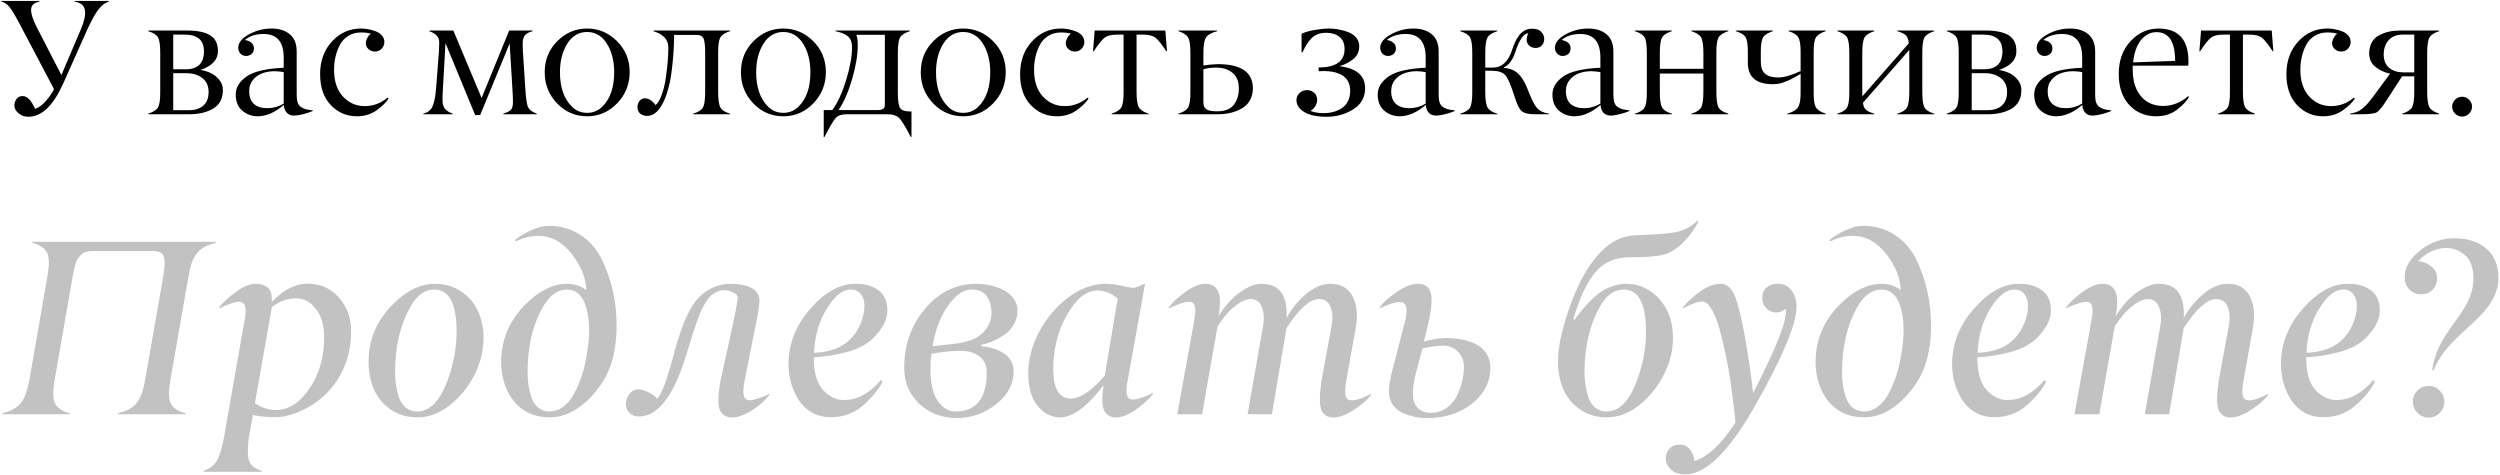
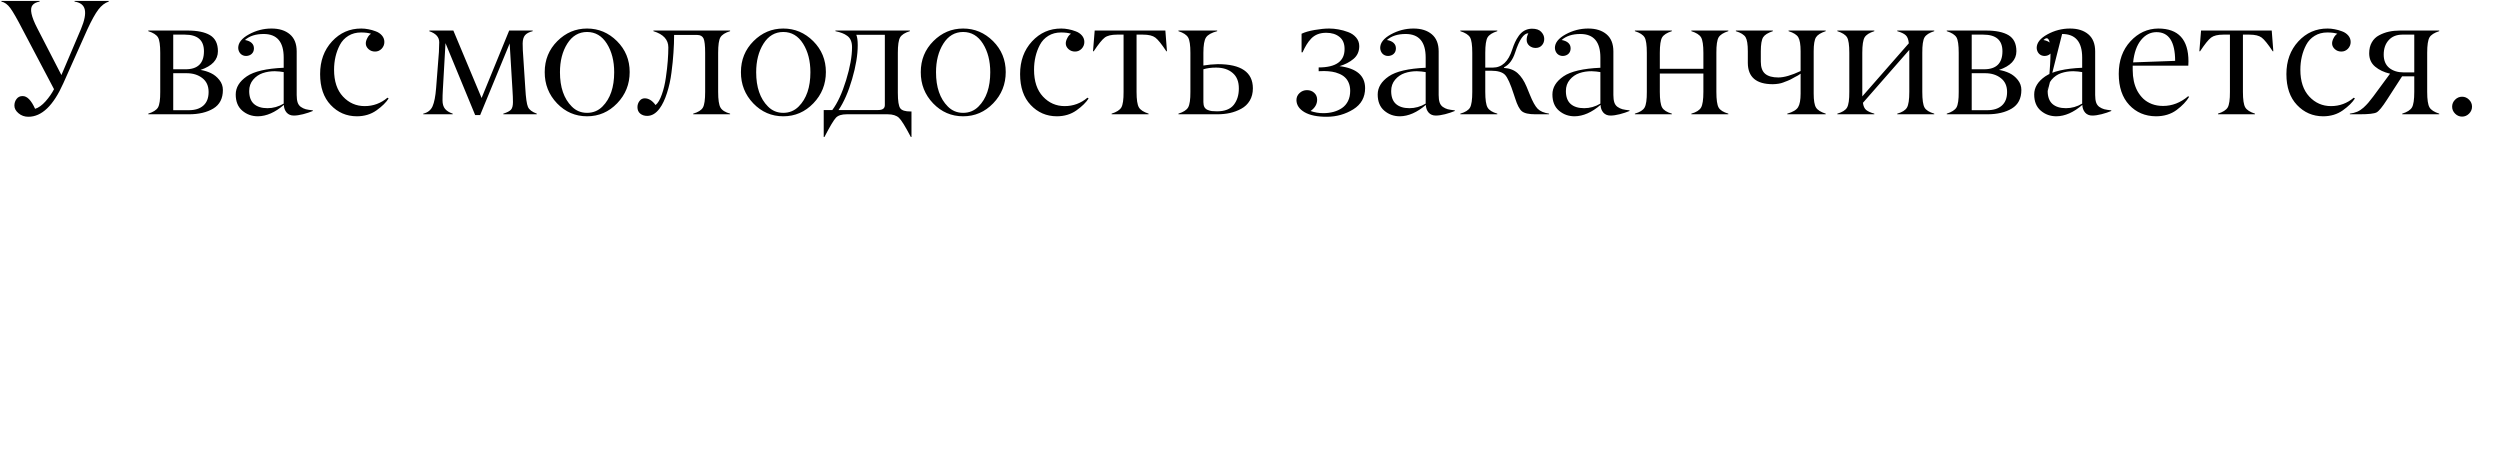
<svg xmlns="http://www.w3.org/2000/svg" width="700" height="133" viewBox="0 0 700 133" fill="none">
-   <path d="M0.394 0.442V0.263H11.085V0.442C10.127 0.622 9.46 0.966 9.086 1.476C8.292 2.494 8.742 4.635 10.434 7.899L17.194 21.017L22.675 8.124C23.678 5.728 24.03 3.901 23.73 2.644C23.446 1.431 22.495 0.697 20.878 0.442V0.263H30.446V0.442C29.383 0.787 28.417 1.528 27.549 2.666C26.68 3.804 25.647 5.668 24.449 8.259L17.733 23.308C14.948 29.567 11.684 32.696 7.94 32.696C6.877 32.696 5.956 32.367 5.178 31.708C4.414 31.064 4.032 30.353 4.032 29.574C4.032 28.855 4.234 28.234 4.639 27.71C5.043 27.171 5.597 26.901 6.301 26.901C6.945 26.886 7.559 27.178 8.143 27.777C8.727 28.376 9.288 29.275 9.827 30.473C10.8 30.173 11.781 29.469 12.77 28.361C13.758 27.238 14.544 26.108 15.128 24.97L6.346 8.304C4.818 5.339 3.665 3.325 2.887 2.262C2.138 1.243 1.307 0.637 0.394 0.442ZM52.885 32H41.52V31.82C42.897 31.386 43.803 30.81 44.237 30.091C44.672 29.342 44.881 27.89 44.866 25.733V14.795C44.866 12.609 44.657 11.164 44.237 10.46C43.803 9.741 42.897 9.165 41.52 8.73V8.551H52.503C55.258 8.551 57.362 8.985 58.815 9.854C60.282 10.737 61.016 12.234 61.016 14.346C61.016 16.741 59.391 18.486 56.142 19.579C57.175 19.744 58.148 20.043 59.062 20.477C59.975 20.912 60.761 21.548 61.42 22.387C62.079 23.21 62.408 24.146 62.408 25.194C62.408 27.575 61.517 29.305 59.735 30.383C57.953 31.461 55.67 32 52.885 32ZM48.505 9.696V19.399H51.964C55.393 19.399 57.107 17.715 57.107 14.346C57.107 11.246 55.318 9.696 51.739 9.696H48.505ZM48.505 20.5V30.855H52.795C54.562 30.869 55.94 30.443 56.928 29.574C57.916 28.706 58.41 27.433 58.41 25.756C58.41 24.064 57.826 22.769 56.658 21.87C55.49 20.957 54.03 20.5 52.278 20.5H48.505ZM69.775 25.486C69.775 27.104 70.217 28.309 71.101 29.102C71.999 29.896 73.264 30.293 74.897 30.293C76.484 30.293 77.996 29.866 79.434 29.013V20.186C78.7 20.051 77.869 19.968 76.94 19.939C75.728 19.939 74.597 20.118 73.549 20.477C72.501 20.837 71.61 21.451 70.876 22.319C70.142 23.188 69.775 24.244 69.775 25.486ZM73.818 9.517C71.602 9.517 69.858 10.078 68.585 11.201C69.424 11.351 70.052 11.628 70.472 12.032C70.906 12.437 71.116 12.961 71.101 13.604C71.086 14.218 70.876 14.713 70.472 15.087C70.082 15.446 69.573 15.641 68.944 15.671C68.3 15.671 67.769 15.461 67.35 15.042C66.945 14.608 66.728 14.069 66.698 13.425C66.698 11.987 67.694 10.722 69.686 9.629C71.677 8.536 73.788 7.989 76.019 7.989C78.176 7.989 79.89 8.528 81.163 9.606C82.436 10.685 83.072 12.279 83.072 14.391V26.609C83.072 27.463 83.162 28.159 83.342 28.698C83.522 29.222 83.821 29.634 84.24 29.934C84.674 30.233 85.131 30.45 85.61 30.585C86.105 30.705 86.763 30.81 87.587 30.899V31.079C86.808 31.409 85.902 31.708 84.869 31.977C83.851 32.232 82.99 32.359 82.286 32.359C81.433 32.359 80.759 32.082 80.265 31.528C79.77 30.959 79.508 30.241 79.478 29.372C77.038 31.468 74.62 32.532 72.224 32.562C70.532 32.562 69.072 32.037 67.844 30.989C66.616 29.941 66.002 28.429 66.002 26.452C66.002 24.491 67.035 22.799 69.102 21.376C71.138 19.983 74.582 19.182 79.434 18.973V16.12C79.434 11.718 77.562 9.517 73.818 9.517ZM101.086 9.09C99.738 9.09 98.555 9.404 97.537 10.033C96.519 10.662 95.733 11.501 95.179 12.549C94.625 13.597 94.213 14.705 93.943 15.873C93.674 17.041 93.539 18.261 93.539 19.534C93.539 22.754 94.37 25.254 96.032 27.036C97.694 28.818 99.723 29.709 102.119 29.709C104.515 29.709 106.641 28.923 108.498 27.351L108.812 27.575C108.109 28.683 106.978 29.791 105.421 30.899C103.864 32.008 102.022 32.562 99.895 32.562C97.005 32.547 94.572 31.491 92.596 29.395C90.619 27.313 89.631 24.431 89.631 20.747C89.631 17.064 90.739 14.016 92.955 11.605C95.186 9.18 97.926 7.974 101.176 7.989C101.82 7.989 102.479 8.057 103.152 8.191C103.841 8.311 104.53 8.506 105.219 8.775C105.923 9.03 106.499 9.419 106.948 9.943C107.397 10.467 107.622 11.074 107.622 11.763C107.622 12.481 107.368 13.11 106.858 13.649C106.349 14.174 105.735 14.435 105.017 14.435C104.298 14.435 103.691 14.211 103.197 13.762C102.284 12.938 102.179 11.883 102.883 10.595C103.152 10.071 103.489 9.689 103.894 9.449C103.175 9.21 102.239 9.09 101.086 9.09ZM150.298 31.82V32H140.932V31.82C141.98 31.491 142.691 31.124 143.065 30.72C143.44 30.315 143.627 29.604 143.627 28.586C143.627 27.628 143.582 26.497 143.492 25.194L142.706 12.167L134.44 32.225H133.048L124.737 12.077L123.996 25.194C123.936 26.168 123.906 27.141 123.906 28.114C123.906 29.102 124.138 29.889 124.603 30.473C125.067 31.042 125.785 31.491 126.759 31.82V32H118.516V31.82C119.773 31.521 120.642 30.832 121.121 29.754C121.6 28.661 121.93 26.969 122.109 24.678L122.896 14.57C122.955 13.537 122.985 12.624 122.985 11.83C122.985 10.393 122.049 9.359 120.178 8.73L120.268 8.551H126.938L134.845 27.44L142.571 8.551H149.152V8.73C148.134 8.985 147.415 9.367 146.996 9.876C146.577 10.385 146.36 11.149 146.345 12.167C146.345 12.916 146.36 13.545 146.39 14.054L147.086 24.723C147.236 27.403 147.483 29.14 147.827 29.934C148.157 30.712 148.98 31.341 150.298 31.82ZM160.091 29.821C161.259 31.004 162.689 31.596 164.381 31.596C166.073 31.596 167.51 31.004 168.693 29.821C170.88 27.635 171.973 24.438 171.973 20.23C171.973 17.071 171.291 14.406 169.929 12.234C168.551 10.048 166.702 8.955 164.381 8.955C162.06 8.955 160.211 10.048 158.833 12.234C157.47 14.406 156.789 17.071 156.789 20.23C156.789 24.423 157.89 27.62 160.091 29.821ZM176.308 20.163C176.308 23.577 175.14 26.497 172.804 28.923C170.468 31.349 167.66 32.562 164.381 32.562C161.102 32.562 158.301 31.356 155.98 28.945C153.66 26.52 152.507 23.6 152.521 20.186C152.521 16.756 153.697 13.867 156.048 11.516C158.399 9.165 161.176 7.989 164.381 7.989C167.6 7.989 170.393 9.165 172.759 11.516C175.125 13.882 176.308 16.764 176.308 20.163ZM195.197 9.786H188.751C188.751 11.388 188.691 13.036 188.571 14.727C188.466 16.42 188.279 18.284 188.01 20.32C187.755 22.342 187.336 24.251 186.752 26.048C186.183 27.845 185.494 29.29 184.686 30.383C183.667 31.76 182.507 32.449 181.204 32.449C180.425 32.449 179.774 32.232 179.25 31.798C178.741 31.364 178.486 30.765 178.486 30.001C178.486 29.372 178.674 28.803 179.048 28.294C179.422 27.785 179.909 27.53 180.508 27.53C181.616 27.53 182.634 28.159 183.562 29.417C184.236 28.863 184.82 27.875 185.314 26.452C185.824 25.03 186.198 23.457 186.438 21.735C186.692 20.013 186.872 18.441 186.977 17.019C187.081 15.596 187.134 14.346 187.134 13.268C187.134 11.096 185.741 9.584 182.956 8.73V8.551H204.429V8.73C203.051 9.15 202.145 9.726 201.711 10.46C201.292 11.164 201.082 12.609 201.082 14.795V25.733C201.082 27.905 201.299 29.365 201.733 30.113C202.168 30.877 203.066 31.446 204.429 31.82V32H194.097V31.82C195.489 31.416 196.395 30.847 196.814 30.113C197.234 29.38 197.443 27.92 197.443 25.733V14.795C197.443 12.788 197.294 11.448 196.994 10.774C196.68 10.116 196.081 9.786 195.197 9.786ZM215.03 29.821C216.198 31.004 217.628 31.596 219.32 31.596C221.012 31.596 222.45 31.004 223.633 29.821C225.819 27.635 226.912 24.438 226.912 20.23C226.912 17.071 226.231 14.406 224.868 12.234C223.491 10.048 221.641 8.955 219.32 8.955C216.999 8.955 215.15 10.048 213.772 12.234C212.41 14.406 211.729 17.071 211.729 20.23C211.729 24.423 212.829 27.62 215.03 29.821ZM231.247 20.163C231.247 23.577 230.079 26.497 227.743 28.923C225.407 31.349 222.6 32.562 219.32 32.562C216.041 32.562 213.241 31.356 210.92 28.945C208.599 26.52 207.446 23.6 207.461 20.186C207.461 16.756 208.636 13.867 210.987 11.516C213.338 9.165 216.116 7.989 219.32 7.989C222.54 7.989 225.332 9.165 227.698 11.516C230.064 13.882 231.247 16.764 231.247 20.163ZM248.542 32H237.087C235.664 32 234.654 32.322 234.055 32.966C233.426 33.64 232.355 35.437 230.843 38.356H230.641V30.81H233.044C234.511 28.848 235.799 26.063 236.907 22.454C238.015 18.845 238.569 15.768 238.569 13.223C238.569 12.474 238.457 11.838 238.232 11.313C238.023 10.789 237.686 10.363 237.222 10.033C236.772 9.704 236.301 9.449 235.807 9.27C235.312 9.075 234.684 8.895 233.92 8.73V8.551H254.764V8.73C253.371 9.15 252.458 9.734 252.023 10.482C251.604 11.216 251.395 12.654 251.395 14.795V25.98C251.395 28.287 251.627 29.739 252.091 30.338C252.525 30.922 253.476 31.214 254.943 31.214H255.213V38.356H255.033C253.491 35.407 252.383 33.617 251.709 32.988C251.005 32.329 249.95 32 248.542 32ZM234.796 30.81H245.914C247.142 30.81 247.756 30.345 247.756 29.417V9.741H239.76C240.029 10.355 240.164 11.321 240.164 12.639C240.164 15.394 239.64 18.561 238.592 22.14C237.559 25.703 236.293 28.593 234.796 30.81ZM265.388 29.821C266.556 31.004 267.986 31.596 269.678 31.596C271.37 31.596 272.807 31.004 273.99 29.821C276.176 27.635 277.27 24.438 277.27 20.23C277.27 17.071 276.588 14.406 275.226 12.234C273.848 10.048 271.999 8.955 269.678 8.955C267.357 8.955 265.507 10.048 264.13 12.234C262.767 14.406 262.086 17.071 262.086 20.23C262.086 24.423 263.187 27.62 265.388 29.821ZM281.604 20.163C281.604 23.577 280.437 26.497 278.101 28.923C275.765 31.349 272.957 32.562 269.678 32.562C266.398 32.562 263.598 31.356 261.277 28.945C258.956 26.52 257.803 23.6 257.818 20.186C257.818 16.756 258.994 13.867 261.345 11.516C263.696 9.165 266.473 7.989 269.678 7.989C272.897 7.989 275.69 9.165 278.056 11.516C280.422 13.882 281.604 16.764 281.604 20.163ZM297.08 9.09C295.732 9.09 294.549 9.404 293.531 10.033C292.513 10.662 291.727 11.501 291.173 12.549C290.619 13.597 290.207 14.705 289.938 15.873C289.668 17.041 289.533 18.261 289.533 19.534C289.533 22.754 290.364 25.254 292.026 27.036C293.688 28.818 295.717 29.709 298.113 29.709C300.509 29.709 302.635 28.923 304.492 27.351L304.807 27.575C304.103 28.683 302.972 29.791 301.415 30.899C299.858 32.008 298.016 32.562 295.89 32.562C293 32.547 290.566 31.491 288.59 29.395C286.613 27.313 285.625 24.431 285.625 20.747C285.625 17.064 286.733 14.016 288.949 11.605C291.18 9.18 293.921 7.974 297.17 7.989C297.814 7.989 298.473 8.057 299.146 8.191C299.835 8.311 300.524 8.506 301.213 8.775C301.917 9.03 302.493 9.419 302.942 9.943C303.392 10.467 303.616 11.074 303.616 11.763C303.616 12.481 303.362 13.11 302.853 13.649C302.343 14.174 301.729 14.435 301.011 14.435C300.292 14.435 299.686 14.211 299.191 13.762C298.278 12.938 298.173 11.883 298.877 10.595C299.146 10.071 299.483 9.689 299.888 9.449C299.169 9.21 298.233 9.09 297.08 9.09ZM320.035 9.696H318.238V25.733C318.238 27.89 318.455 29.335 318.89 30.068C319.309 30.787 320.215 31.371 321.607 31.82V32H311.253V31.82C312.631 31.386 313.536 30.81 313.971 30.091C314.405 29.342 314.615 27.89 314.6 25.733V9.696H312.758C311.201 9.696 310.055 9.973 309.321 10.527C308.588 11.081 307.562 12.354 306.244 14.346H306.042L306.514 8.551H326.302L326.751 14.346H326.571C325.254 12.354 324.228 11.081 323.494 10.527C322.76 9.973 321.607 9.696 320.035 9.696ZM340.856 32H329.963V31.82C331.355 31.386 332.261 30.802 332.681 30.068C333.115 29.305 333.325 27.86 333.31 25.733V14.795C333.31 12.669 333.1 11.239 332.681 10.505C332.246 9.756 331.34 9.165 329.963 8.73V8.551H340.812V8.73C339.224 9.15 338.184 9.734 337.689 10.482C337.195 11.231 336.948 12.669 336.948 14.795V18.344C338.266 18.119 339.614 17.992 340.991 17.962C347.52 17.962 350.792 20.215 350.807 24.723C350.807 26.04 350.515 27.193 349.931 28.182C349.347 29.155 348.553 29.911 347.55 30.45C346.562 30.989 345.506 31.386 344.383 31.641C343.275 31.88 342.099 32 340.856 32ZM346.876 24.79C346.891 22.873 346.314 21.421 345.146 20.433C343.993 19.429 342.444 18.928 340.497 18.928C339.149 18.928 337.966 19.085 336.948 19.399V28.586C336.948 29.155 337.046 29.627 337.24 30.001C337.45 30.36 337.757 30.622 338.161 30.787C338.565 30.952 338.955 31.057 339.329 31.102C339.718 31.146 340.198 31.169 340.767 31.169C342.938 31.169 344.503 30.562 345.461 29.35C346.404 28.137 346.876 26.617 346.876 24.79ZM372.167 7.989C373.021 7.989 373.889 8.072 374.772 8.236C375.656 8.386 376.554 8.633 377.468 8.978C378.381 9.307 379.13 9.816 379.714 10.505C380.298 11.194 380.59 11.995 380.59 12.908C380.59 14.406 380.051 15.604 378.973 16.502C377.895 17.4 376.592 18.074 375.064 18.523C379.841 19.122 382.229 21.174 382.229 24.678C382.229 27.253 381.129 29.23 378.928 30.607C376.697 31.985 374.241 32.681 371.561 32.696C368.865 32.711 366.769 32.285 365.271 31.416C363.789 30.547 363.033 29.424 363.003 28.047C363.003 27.253 363.295 26.587 363.879 26.048C364.463 25.509 365.152 25.239 365.945 25.239C366.754 25.239 367.428 25.486 367.967 25.98C368.521 26.475 368.798 27.119 368.798 27.912C368.798 29.17 368.184 30.226 366.956 31.079C368.109 31.483 369.292 31.686 370.505 31.686C371.538 31.686 372.496 31.566 373.38 31.326C374.263 31.087 375.057 30.727 375.761 30.248C376.479 29.754 377.041 29.102 377.445 28.294C377.85 27.47 378.052 26.52 378.052 25.441C378.052 24.603 377.917 23.862 377.647 23.218C377.378 22.574 377.019 22.05 376.569 21.645C376.12 21.226 375.574 20.889 374.93 20.635C374.301 20.365 373.649 20.178 372.976 20.073C372.302 19.968 371.568 19.909 370.774 19.894C370.22 19.894 369.704 19.909 369.225 19.939V18.883C371.65 18.883 373.47 18.449 374.683 17.58C375.896 16.712 376.494 15.416 376.479 13.694C376.479 12.197 376 11.074 375.042 10.325C374.099 9.562 372.863 9.18 371.336 9.18C370.452 9.18 369.659 9.314 368.955 9.584C368.266 9.854 367.66 10.258 367.136 10.797C366.627 11.336 366.192 11.905 365.833 12.504C365.474 13.088 365.099 13.807 364.71 14.66H364.44V9.449C365.339 9.015 366.552 8.663 368.079 8.394C369.621 8.124 370.984 7.989 372.167 7.989ZM389.529 25.486C389.529 27.104 389.971 28.309 390.854 29.102C391.753 29.896 393.018 30.293 394.65 30.293C396.238 30.293 397.75 29.866 399.188 29.013V20.186C398.454 20.051 397.623 19.968 396.694 19.939C395.481 19.939 394.351 20.118 393.303 20.477C392.255 20.837 391.364 21.451 390.63 22.319C389.896 23.188 389.529 24.244 389.529 25.486ZM393.572 9.517C391.356 9.517 389.612 10.078 388.339 11.201C389.177 11.351 389.806 11.628 390.226 12.032C390.66 12.437 390.869 12.961 390.854 13.604C390.84 14.218 390.63 14.713 390.226 15.087C389.836 15.446 389.327 15.641 388.698 15.671C388.054 15.671 387.523 15.461 387.104 15.042C386.699 14.608 386.482 14.069 386.452 13.425C386.452 11.987 387.448 10.722 389.439 9.629C391.431 8.536 393.542 7.989 395.773 7.989C397.93 7.989 399.644 8.528 400.917 9.606C402.19 10.685 402.826 12.279 402.826 14.391V26.609C402.826 27.463 402.916 28.159 403.096 28.698C403.275 29.222 403.575 29.634 403.994 29.934C404.428 30.233 404.885 30.45 405.364 30.585C405.858 30.705 406.517 30.81 407.341 30.899V31.079C406.562 31.409 405.656 31.708 404.623 31.977C403.605 32.232 402.744 32.359 402.04 32.359C401.187 32.359 400.513 32.082 400.019 31.528C399.524 30.959 399.262 30.241 399.232 29.372C396.792 31.468 394.373 32.532 391.978 32.562C390.285 32.562 388.826 32.037 387.598 30.989C386.37 29.941 385.756 28.429 385.756 26.452C385.756 24.491 386.789 22.799 388.855 21.376C390.892 19.983 394.336 19.182 399.188 18.973V16.12C399.188 11.718 397.316 9.517 393.572 9.517ZM412.237 25.733V14.795C412.237 12.609 412.028 11.164 411.608 10.46C411.174 9.741 410.268 9.165 408.891 8.73V8.551H419.245V8.73C417.868 9.165 416.962 9.741 416.527 10.46C416.093 11.194 415.876 12.639 415.876 14.795V18.928H417.987C420.533 18.928 422.345 17.243 423.423 13.874C423.677 13.095 423.939 12.414 424.209 11.83C424.479 11.231 424.83 10.625 425.265 10.011C425.699 9.397 426.223 8.918 426.837 8.573C427.466 8.229 428.162 8.049 428.926 8.034C430.124 8.034 430.992 8.326 431.531 8.91C432.1 9.509 432.385 10.168 432.385 10.887C432.385 11.62 432.16 12.227 431.711 12.706C431.277 13.185 430.693 13.425 429.959 13.425C429.3 13.425 428.716 13.215 428.207 12.796C427.713 12.362 427.466 11.815 427.466 11.156C427.466 10.527 427.623 9.913 427.938 9.314C426.65 9.314 425.422 11.096 424.254 14.66C423.58 16.756 422.539 18.149 421.132 18.838V19.018C422.704 19.122 423.977 19.616 424.95 20.5C425.924 21.384 426.747 22.626 427.421 24.229L428.342 26.475C429.12 28.421 429.854 29.746 430.543 30.45C431.217 31.139 432.28 31.596 433.732 31.82V32H429.869C428.057 32 426.807 31.715 426.118 31.146C425.444 30.578 424.823 29.387 424.254 27.575L423.872 26.43C422.944 23.525 422.12 21.698 421.401 20.949C420.653 20.186 419.365 19.804 417.538 19.804H415.876V25.733C415.876 27.905 416.093 29.365 416.527 30.113C416.962 30.862 417.868 31.431 419.245 31.82V32H408.891V31.82C410.283 31.416 411.189 30.847 411.608 30.113C412.028 29.38 412.237 27.92 412.237 25.733ZM438.449 25.486C438.449 27.104 438.891 28.309 439.774 29.102C440.673 29.896 441.938 30.293 443.57 30.293C445.158 30.293 446.67 29.866 448.107 29.013V20.186C447.374 20.051 446.543 19.968 445.614 19.939C444.401 19.939 443.271 20.118 442.223 20.477C441.174 20.837 440.284 21.451 439.55 22.319C438.816 23.188 438.449 24.244 438.449 25.486ZM442.492 9.517C440.276 9.517 438.532 10.078 437.259 11.201C438.097 11.351 438.726 11.628 439.146 12.032C439.58 12.437 439.789 12.961 439.774 13.604C439.759 14.218 439.55 14.713 439.146 15.087C438.756 15.446 438.247 15.641 437.618 15.671C436.974 15.671 436.443 15.461 436.023 15.042C435.619 14.608 435.402 14.069 435.372 13.425C435.372 11.987 436.368 10.722 438.359 9.629C440.351 8.536 442.462 7.989 444.693 7.989C446.85 7.989 448.564 8.528 449.837 9.606C451.11 10.685 451.746 12.279 451.746 14.391V26.609C451.746 27.463 451.836 28.159 452.016 28.698C452.195 29.222 452.495 29.634 452.914 29.934C453.348 30.233 453.805 30.45 454.284 30.585C454.778 30.705 455.437 30.81 456.261 30.899V31.079C455.482 31.409 454.576 31.708 453.543 31.977C452.525 32.232 451.664 32.359 450.96 32.359C450.106 32.359 449.433 32.082 448.938 31.528C448.444 30.959 448.182 30.241 448.152 29.372C445.712 31.468 443.293 32.532 440.897 32.562C439.205 32.562 437.745 32.037 436.518 30.989C435.29 29.941 434.676 28.429 434.676 26.452C434.676 24.491 435.709 22.799 437.775 21.376C439.812 19.983 443.256 19.182 448.107 18.973V16.12C448.107 11.718 446.236 9.517 442.492 9.517ZM476.947 25.733V20.59H464.751V25.733C464.751 27.905 464.968 29.365 465.402 30.113C465.837 30.862 466.743 31.431 468.12 31.82V32H457.766V31.82C459.158 31.416 460.064 30.847 460.483 30.113C460.918 29.35 461.127 27.89 461.112 25.733V14.795C461.112 12.609 460.903 11.164 460.483 10.46C460.049 9.741 459.143 9.165 457.766 8.73V8.551H468.12V8.73C466.743 9.165 465.837 9.741 465.402 10.46C464.968 11.194 464.751 12.639 464.751 14.795V19.265H476.947V14.795C476.947 12.639 476.73 11.194 476.296 10.46C475.862 9.741 474.956 9.165 473.578 8.73V8.551H483.933V8.73C482.555 9.165 481.649 9.741 481.215 10.46C480.781 11.209 480.571 12.654 480.586 14.795V25.733C480.586 27.92 480.796 29.38 481.215 30.113C481.634 30.847 482.54 31.416 483.933 31.82V32H473.578V31.82C474.956 31.431 475.862 30.862 476.296 30.113C476.73 29.365 476.947 27.905 476.947 25.733ZM504.17 26.205V20.635C504.11 20.695 503.863 20.859 503.429 21.129C502.994 21.384 502.725 21.526 502.62 21.556C502.425 21.645 502.141 21.803 501.767 22.027C501.377 22.252 501.04 22.417 500.756 22.521C500.681 22.551 500.576 22.596 500.441 22.656C500.322 22.701 500.142 22.769 499.902 22.858C499.663 22.948 499.453 23.031 499.273 23.105C498.54 23.39 497.581 23.547 496.398 23.577C491.757 23.577 489.421 21.601 489.391 17.648V14.346C489.391 12.429 489.181 11.119 488.762 10.415C488.342 9.726 487.437 9.165 486.044 8.73V8.551H496.398V8.73C495.006 9.195 494.1 9.764 493.681 10.438C493.246 11.141 493.029 12.444 493.029 14.346V17.288C493.029 18.86 493.441 19.991 494.265 20.68C495.088 21.354 496.309 21.69 497.926 21.69C499.528 21.69 501.609 21.091 504.17 19.894V14.346C504.17 12.474 503.953 11.171 503.519 10.438C503.099 9.734 502.193 9.165 500.801 8.73V8.551H511.2V8.73C509.808 9.195 508.902 9.764 508.482 10.438C508.048 11.141 507.831 12.444 507.831 14.346V26.205C507.831 28.107 508.048 29.41 508.482 30.113C508.917 30.817 509.823 31.386 511.2 31.82V32H500.441V31.82C502.014 31.371 503.024 30.765 503.474 30.001C503.938 29.237 504.17 27.972 504.17 26.205ZM534.604 25.733V13.964L521.622 28.788C521.742 29.716 522.041 30.383 522.521 30.787C523.015 31.191 523.778 31.536 524.812 31.82V32H514.457V31.82C515.85 31.416 516.756 30.847 517.175 30.113C517.609 29.35 517.819 27.89 517.804 25.733V14.795C517.804 12.609 517.594 11.164 517.175 10.46C516.741 9.741 515.835 9.165 514.457 8.73V8.551H524.812V8.73C523.434 9.165 522.528 9.741 522.094 10.46C521.66 11.194 521.442 12.639 521.442 14.795V26.991L534.47 12.122C534.365 11.044 534.08 10.295 533.616 9.876C533.167 9.442 532.373 9.06 531.235 8.73V8.551H541.59V8.73C540.212 9.165 539.306 9.741 538.872 10.46C538.438 11.209 538.228 12.654 538.243 14.795V25.733C538.243 27.92 538.453 29.38 538.872 30.113C539.291 30.847 540.197 31.416 541.59 31.82V32H531.235V31.82C532.613 31.431 533.519 30.862 533.953 30.113C534.387 29.365 534.604 27.905 534.604 25.733ZM556.459 32H545.094V31.82C546.471 31.386 547.377 30.81 547.812 30.091C548.246 29.342 548.455 27.89 548.44 25.733V14.795C548.44 12.609 548.231 11.164 547.812 10.46C547.377 9.741 546.471 9.165 545.094 8.73V8.551H556.077C558.832 8.551 560.936 8.985 562.389 9.854C563.856 10.737 564.59 12.234 564.59 14.346C564.59 16.741 562.965 18.486 559.716 19.579C560.749 19.744 561.722 20.043 562.636 20.477C563.549 20.912 564.335 21.548 564.994 22.387C565.653 23.21 565.982 24.146 565.982 25.194C565.982 27.575 565.091 29.305 563.31 30.383C561.528 31.461 559.244 32 556.459 32ZM552.079 9.696V19.399H555.538C558.967 19.399 560.682 17.715 560.682 14.346C560.682 11.246 558.892 9.696 555.313 9.696H552.079ZM552.079 20.5V30.855H556.369C558.136 30.869 559.514 30.443 560.502 29.574C561.49 28.706 561.984 27.433 561.984 25.756C561.984 24.064 561.4 22.769 560.232 21.87C559.064 20.957 557.604 20.5 555.853 20.5H552.079ZM573.35 25.486C573.35 27.104 573.791 28.309 574.675 29.102C575.573 29.896 576.839 30.293 578.471 30.293C580.058 30.293 581.57 29.866 583.008 29.013V20.186C582.274 20.051 581.443 19.968 580.515 19.939C579.302 19.939 578.171 20.118 577.123 20.477C576.075 20.837 575.184 21.451 574.45 22.319C573.716 23.188 573.35 24.244 573.35 25.486ZM577.393 9.517C575.176 9.517 573.432 10.078 572.159 11.201C572.998 11.351 573.627 11.628 574.046 12.032C574.48 12.437 574.69 12.961 574.675 13.604C574.66 14.218 574.45 14.713 574.046 15.087C573.657 15.446 573.147 15.641 572.519 15.671C571.875 15.671 571.343 15.461 570.924 15.042C570.52 14.608 570.302 14.069 570.272 13.425C570.272 11.987 571.268 10.722 573.26 9.629C575.251 8.536 577.363 7.989 579.594 7.989C581.75 7.989 583.465 8.528 584.737 9.606C586.01 10.685 586.646 12.279 586.646 14.391V26.609C586.646 27.463 586.736 28.159 586.916 28.698C587.096 29.222 587.395 29.634 587.814 29.934C588.249 30.233 588.705 30.45 589.185 30.585C589.679 30.705 590.338 30.81 591.161 30.899V31.079C590.382 31.409 589.477 31.708 588.443 31.977C587.425 32.232 586.564 32.359 585.86 32.359C585.007 32.359 584.333 32.082 583.839 31.528C583.345 30.959 583.083 30.241 583.053 29.372C580.612 31.468 578.194 32.532 575.798 32.562C574.106 32.562 572.646 32.037 571.418 30.989C570.19 29.941 569.576 28.429 569.576 26.452C569.576 24.491 570.609 22.799 572.676 21.376C574.712 19.983 578.156 19.182 583.008 18.973V16.12C583.008 11.718 581.136 9.517 577.393 9.517ZM603.829 9C602.137 9 600.692 9.734 599.494 11.201C598.296 12.669 597.555 14.758 597.271 17.468L609.04 17.041C609.025 11.68 607.288 9 603.829 9ZM612.724 18.389H597.158V19.624C597.158 20.702 597.263 21.735 597.473 22.724C597.682 23.697 598.012 24.61 598.461 25.464C598.925 26.302 599.487 27.036 600.146 27.665C600.804 28.279 601.598 28.766 602.526 29.125C603.47 29.484 604.51 29.664 605.648 29.664C608.194 29.664 610.537 28.758 612.679 26.946L612.948 27.126C612.2 28.384 611.039 29.604 609.467 30.787C607.88 31.97 605.94 32.562 603.649 32.562C600.625 32.532 598.139 31.476 596.192 29.395C594.231 27.298 593.25 24.393 593.25 20.68C593.25 16.966 594.343 13.926 596.529 11.56C598.701 9.21 601.291 8.019 604.301 7.989C609.946 7.989 612.769 11.059 612.769 17.198C612.769 17.513 612.754 17.91 612.724 18.389ZM629.816 9.696H628.02V25.733C628.02 27.89 628.237 29.335 628.671 30.068C629.09 30.787 629.996 31.371 631.389 31.82V32H621.034V31.82C622.412 31.386 623.318 30.81 623.752 30.091C624.186 29.342 624.396 27.89 624.381 25.733V9.696H622.539C620.982 9.696 619.836 9.973 619.103 10.527C618.369 11.081 617.343 12.354 616.025 14.346H615.823L616.295 8.551H636.083L636.532 14.346H636.353C635.035 12.354 634.009 11.081 633.275 10.527C632.542 9.973 631.389 9.696 629.816 9.696ZM651.648 9.09C650.301 9.09 649.118 9.404 648.1 10.033C647.081 10.662 646.295 11.501 645.741 12.549C645.187 13.597 644.775 14.705 644.506 15.873C644.236 17.041 644.102 18.261 644.102 19.534C644.102 22.754 644.933 25.254 646.595 27.036C648.257 28.818 650.286 29.709 652.682 29.709C655.077 29.709 657.204 28.923 659.061 27.351L659.375 27.575C658.671 28.683 657.541 29.791 655.983 30.899C654.426 32.008 652.584 32.562 650.458 32.562C647.568 32.547 645.135 31.491 643.158 29.395C641.182 27.313 640.193 24.431 640.193 20.747C640.193 17.064 641.301 14.016 643.518 11.605C645.749 9.18 648.489 7.974 651.738 7.989C652.382 7.989 653.041 8.057 653.715 8.191C654.404 8.311 655.092 8.506 655.781 8.775C656.485 9.03 657.062 9.419 657.511 9.943C657.96 10.467 658.185 11.074 658.185 11.763C658.185 12.481 657.93 13.11 657.421 13.649C656.912 14.174 656.298 14.435 655.579 14.435C654.86 14.435 654.254 14.211 653.76 13.762C652.846 12.938 652.742 11.883 653.445 10.595C653.715 10.071 654.052 9.689 654.456 9.449C653.737 9.21 652.801 9.09 651.648 9.09ZM673.076 20.275H675.996V9.696H672.627C670.995 9.711 669.722 10.235 668.809 11.269C667.895 12.287 667.438 13.627 667.438 15.289C667.438 16.921 667.955 18.164 668.988 19.018C670.036 19.856 671.399 20.275 673.076 20.275ZM672.065 8.551H682.981V8.73C681.604 9.165 680.698 9.741 680.264 10.46C679.829 11.194 679.612 12.639 679.612 14.795V25.733C679.612 27.89 679.829 29.335 680.264 30.068C680.683 30.787 681.589 31.371 682.981 31.82V32H672.627V31.82C674.005 31.386 674.91 30.81 675.345 30.091C675.779 29.357 675.996 27.905 675.996 25.733V21.376H672.582L668.359 27.912C667.072 29.919 666.106 31.102 665.462 31.461C664.818 31.82 663.223 32 660.678 32H657.96V31.82C658.724 31.715 659.412 31.536 660.026 31.281C660.64 31.012 661.217 30.637 661.756 30.158C662.295 29.664 662.744 29.207 663.104 28.788C663.463 28.369 663.927 27.785 664.496 27.036L669.213 20.635C667.536 20.245 666.143 19.587 665.035 18.658C663.927 17.73 663.373 16.487 663.373 14.93C663.373 13.732 663.62 12.706 664.114 11.852C664.608 10.984 665.29 10.325 666.158 9.876C667.027 9.412 667.94 9.075 668.898 8.865C669.872 8.656 670.927 8.551 672.065 8.551ZM691.337 27.912C691.891 28.466 692.168 29.117 692.168 29.866C692.168 30.615 691.891 31.266 691.337 31.82C690.783 32.374 690.132 32.651 689.383 32.651C688.634 32.651 687.983 32.374 687.429 31.82C686.875 31.266 686.598 30.615 686.598 29.866C686.598 29.117 686.875 28.466 687.429 27.912C687.983 27.358 688.634 27.081 689.383 27.081C690.132 27.081 690.783 27.358 691.337 27.912Z" fill="black" />
-   <path d="M51.962 115.727V116H32.992V115.727C34.337 115.408 35.442 114.997 36.308 114.496C37.196 113.995 37.914 113.345 38.461 112.548C39.031 111.728 39.464 110.873 39.76 109.984C40.079 109.073 40.364 107.899 40.614 106.464L45.741 77.206C46.197 74.472 46.22 72.637 45.81 71.703C45.399 70.769 44.42 70.302 42.87 70.302H25.78C25.119 70.302 24.527 70.393 24.003 70.575C23.479 70.735 23.035 71.008 22.67 71.395C22.305 71.76 21.998 72.113 21.747 72.455C21.519 72.797 21.314 73.298 21.132 73.959C20.95 74.597 20.813 75.11 20.722 75.497C20.631 75.884 20.517 76.454 20.38 77.206L15.287 106.464C14.763 109.426 14.786 111.557 15.355 112.855C15.948 114.177 17.349 115.134 19.56 115.727V116H0.658V115.727C1.729 115.453 2.652 115.123 3.427 114.735C4.202 114.325 4.84 113.881 5.341 113.402C5.865 112.924 6.309 112.309 6.674 111.557C7.038 110.805 7.323 110.053 7.528 109.301C7.756 108.549 7.984 107.603 8.212 106.464L13.305 77.206C13.829 74.221 13.806 72.102 13.236 70.849C12.644 69.55 11.254 68.593 9.066 67.978V67.704H60.438V67.978C59.117 68.296 58.012 68.707 57.123 69.208C56.234 69.709 55.505 70.37 54.935 71.19C54.389 71.988 53.956 72.842 53.637 73.754C53.34 74.643 53.067 75.793 52.816 77.206L47.69 106.464C47.165 109.426 47.188 111.557 47.758 112.855C48.35 114.177 49.752 115.134 51.962 115.727ZM77.255 114.804C80.787 114.804 83.92 112.799 86.654 108.788C89.389 104.8 90.756 100.038 90.756 94.501C90.756 91.129 89.993 88.463 88.466 86.503C86.939 84.52 85.037 83.529 82.758 83.529C80.502 83.529 78.292 84.338 76.127 85.956L71.376 112.855C73.153 114.154 75.113 114.804 77.255 114.804ZM73.324 131.825V132.099H57.02V131.825C58.775 131.21 60.017 130.264 60.746 128.988C61.453 127.735 62.102 125.604 62.694 122.597L68.436 89.887C68.664 88.656 68.778 87.676 68.778 86.947C68.778 85.307 68.14 84.486 66.864 84.486C65.839 84.486 64.005 85.102 61.361 86.332V86.024C62.615 84.498 64.232 83.028 66.215 81.615C68.22 80.18 69.997 79.462 71.547 79.462C73.005 79.462 74.167 79.838 75.033 80.59C75.899 81.342 76.241 82.663 76.059 84.555C79.34 81.137 82.712 79.428 86.176 79.428C89.753 79.428 92.681 80.749 94.96 83.393C97.239 86.036 98.355 89.18 98.31 92.826C98.31 97.839 97.045 102.328 94.516 106.293C92.009 110.235 88.5 113.197 83.988 115.18C81.482 116.273 79.158 116.82 77.016 116.82C74.874 116.82 72.8 116.615 70.795 116.205L69.667 122.597C69.485 123.827 69.394 125.137 69.394 126.527C69.394 128.054 69.678 129.205 70.248 129.979C70.841 130.777 71.866 131.392 73.324 131.825ZM116.835 115.214C120.823 115.214 123.933 111.465 126.166 103.969C127.283 100.255 127.841 96.529 127.841 92.792C127.841 84.976 125.744 81.068 121.552 81.068C118.886 81.068 116.641 82.732 114.818 86.059C112.016 91.163 110.614 97.201 110.614 104.174C110.614 105.382 110.694 106.544 110.854 107.66C111.013 108.777 111.286 109.95 111.674 111.181C112.084 112.388 112.722 113.368 113.588 114.12C114.477 114.849 115.559 115.214 116.835 115.214ZM128.422 111.215C124.822 114.975 120.971 116.854 116.869 116.854C113.998 116.854 111.503 116.125 109.384 114.667C107.287 113.209 105.727 111.329 104.701 109.027C103.699 106.703 103.197 104.128 103.197 101.303C103.197 95.105 105.499 89.704 110.102 85.102C113.861 81.342 117.735 79.462 121.723 79.462C124.503 79.462 126.941 80.157 129.037 81.547C131.156 82.937 132.74 84.771 133.788 87.05C134.859 89.306 135.395 91.812 135.395 94.569C135.395 97.623 134.779 100.596 133.549 103.49C132.318 106.361 130.609 108.936 128.422 111.215ZM153.886 115.214C155.185 115.214 156.404 114.815 157.543 114.018C158.682 113.197 159.639 112.126 160.414 110.805C161.189 109.46 161.872 107.991 162.465 106.396C163.08 104.778 163.559 103.114 163.9 101.405C164.265 99.674 164.527 98.09 164.687 96.654C164.869 95.196 164.96 93.897 164.96 92.758C164.96 91.801 164.926 90.878 164.857 89.989C164.789 89.101 164.618 88.087 164.345 86.947C164.094 85.808 163.752 84.828 163.319 84.008C162.909 83.188 162.317 82.493 161.542 81.923C160.767 81.353 159.856 81.068 158.808 81.068C156.119 81.068 153.829 82.732 151.938 86.059C149.135 91.049 147.733 97.087 147.733 104.174C147.733 105.382 147.802 106.544 147.938 107.66C148.098 108.754 148.371 109.916 148.759 111.146C149.169 112.377 149.807 113.368 150.673 114.12C151.562 114.849 152.632 115.214 153.886 115.214ZM153.681 63.227C156.962 63.227 159.89 64.07 162.465 65.756C165.062 67.419 167.09 69.743 168.549 72.728C171.283 78.402 172.65 84.543 172.65 91.151C172.65 95.253 172.104 98.933 171.01 102.191C169.916 105.427 168.048 108.435 165.404 111.215C161.804 114.975 157.965 116.854 153.886 116.854C151.744 116.854 149.796 116.444 148.041 115.624C146.309 114.781 144.885 113.642 143.769 112.206C142.652 110.771 141.798 109.13 141.205 107.284C140.613 105.416 140.316 103.445 140.316 101.371C140.316 95.128 142.618 89.716 147.221 85.136C151.003 81.353 154.866 79.462 158.808 79.462C160.79 79.462 162.579 80.043 164.174 81.205C164.06 77.833 162.693 74.46 160.072 71.088C157.406 67.716 154.296 66.029 150.741 66.029C148.622 66.029 146.549 66.542 144.521 67.567L144.11 67.294C145.409 66.2 146.947 65.255 148.725 64.457C150.525 63.637 152.177 63.227 153.681 63.227ZM178.905 116.615C177.834 116.615 176.957 116.285 176.273 115.624C175.59 114.963 175.248 114.097 175.248 113.026C175.248 112.069 175.578 111.158 176.239 110.292C176.923 109.426 177.732 108.993 178.666 108.993C179.509 108.993 180.478 109.278 181.571 109.848C182.665 110.395 183.497 110.998 184.066 111.659C185.251 110.064 186.322 107.512 187.279 104.003C187.553 103.069 187.735 102.488 187.826 102.26C187.849 102.191 187.883 102.055 187.929 101.85C187.997 101.622 188.065 101.371 188.134 101.098C188.225 100.824 188.305 100.551 188.373 100.277C188.852 98.409 189.307 96.78 189.74 95.39C190.173 93.977 190.766 92.291 191.518 90.331C192.292 88.371 193.181 86.651 194.184 85.17C195.209 83.666 196.326 82.504 197.533 81.684C199.743 80.203 202.113 79.462 204.643 79.462C205.326 79.462 205.976 79.496 206.591 79.564C207.229 79.61 207.924 79.735 208.676 79.94C209.428 80.145 210.077 80.408 210.624 80.727C211.194 81.046 211.661 81.49 212.025 82.06C212.413 82.606 212.618 83.256 212.641 84.008C212.641 85.421 212.333 87.54 211.718 90.365L208.505 106.464C207.912 109.449 208.049 111.238 208.915 111.83C209.166 111.99 209.462 112.069 209.804 112.069C210.92 112.092 212.777 111.511 215.375 110.326L215.443 110.6C214.304 112.081 212.686 113.505 210.59 114.872C208.493 116.216 206.625 116.889 204.984 116.889C203.344 116.889 202.204 116.205 201.566 114.838C200.951 113.425 201.02 110.634 201.771 106.464L204.848 92.484C205.919 87.562 206.488 84.509 206.557 83.324C206.557 82.755 206.112 82.265 205.224 81.855C204.335 81.444 203.56 81.239 202.899 81.239C201.874 81.239 200.94 81.501 200.097 82.025C199.254 82.527 198.524 83.245 197.909 84.179C197.294 85.113 196.804 85.979 196.439 86.776C196.075 87.551 195.699 88.474 195.312 89.545C194.628 91.482 194.161 92.86 193.91 93.681C193.454 95.207 192.93 96.905 192.338 98.773C188.783 110.668 184.306 116.615 178.905 116.615ZM238.207 81.068C235.928 81.068 233.695 82.846 231.508 86.4C229.32 89.955 228.124 94.079 227.919 98.773C234.869 98.546 239.346 95.469 241.352 89.545C241.807 88.223 242.035 86.89 242.035 85.546C242.035 84.27 241.705 83.21 241.044 82.367C240.383 81.501 239.438 81.068 238.207 81.068ZM239.608 79.462C242.252 79.462 244.382 80.077 246 81.308C247.641 82.515 248.461 84.395 248.461 86.947C248.461 89.477 247.151 92.04 244.53 94.638C242.799 96.37 240.383 97.668 237.284 98.534C234.185 99.377 231.041 99.879 227.851 100.038C227.851 104.276 228.716 107.33 230.448 109.198C232.203 111.09 234.162 112.024 236.327 112.001C240.041 112.001 243.493 110.132 246.684 106.396L247.094 106.908C245.909 109.21 244.063 111.443 241.557 113.607C239.073 115.749 236.088 116.82 232.602 116.82C230.665 116.82 228.922 116.387 227.372 115.521C225.845 114.656 224.615 113.505 223.681 112.069C222.746 110.634 222.029 109.062 221.527 107.353C221.049 105.644 220.798 103.878 220.775 102.055C220.775 96.267 222.826 91.049 226.928 86.4C231.029 81.729 235.256 79.416 239.608 79.462ZM260.526 103.9C260.572 107.569 261.267 110.372 262.611 112.309C264.001 114.268 265.619 115.237 267.465 115.214C273.344 115.214 276.283 111.579 276.283 104.311C276.283 102.305 275.588 100.79 274.198 99.765C272.831 98.739 271.111 98.227 269.037 98.227C266.758 98.227 264.013 98.5 260.8 99.047C260.618 100.095 260.526 101.713 260.526 103.9ZM277.616 87.699C277.616 85.74 277.172 84.144 276.283 82.914C275.395 81.684 274.005 81.068 272.113 81.068C270.29 81.068 268.559 81.968 266.918 83.769C264.024 86.89 262.087 91.288 261.107 96.962L267.328 96.244C270.951 95.834 273.572 94.82 275.189 93.202C276.762 91.63 277.571 89.796 277.616 87.699ZM283.837 103.832C283.837 107.432 282.219 110.531 278.983 113.129C275.793 115.704 272.113 117.014 267.943 117.06C263.819 117.06 260.321 115.738 257.45 113.095C254.602 110.429 253.178 107.056 253.178 102.978C253.178 96.552 255.137 91.026 259.057 86.4C262.999 81.752 267.807 79.439 273.48 79.462C274.688 79.462 275.919 79.599 277.172 79.872C278.425 80.145 279.644 80.567 280.829 81.137C282.014 81.684 282.982 82.47 283.734 83.495C284.509 84.498 284.896 85.648 284.896 86.947C284.896 88.269 284.6 89.488 284.008 90.605C283.415 91.721 282.618 92.667 281.615 93.441C280.613 94.193 279.542 94.831 278.402 95.356C277.286 95.857 276.09 96.255 274.813 96.552L274.745 96.962C275.793 97.007 276.819 97.178 277.821 97.475C278.847 97.771 279.815 98.181 280.727 98.705C281.638 99.229 282.379 99.936 282.948 100.824C283.518 101.713 283.814 102.715 283.837 103.832ZM307.318 81.342C304.174 81.342 301.314 83.62 298.739 88.178C296.187 92.712 294.911 97.748 294.911 103.285C294.911 108.777 296.54 111.545 299.799 111.591C302.488 111.591 305.666 109.449 309.335 105.165L312.958 83.598C311.158 82.094 309.278 81.342 307.318 81.342ZM290.57 113.676C288.793 111.534 287.904 108.526 287.904 104.652C287.904 100.665 288.93 96.745 290.98 92.894C293.054 89.021 295.743 85.831 299.047 83.324C302.396 80.795 305.894 79.507 309.54 79.462C310.953 79.462 312.434 79.644 313.983 80.009C315.647 80.396 316.752 80.59 317.299 80.59C317.914 80.59 318.951 80.214 320.409 79.462H320.614L315.761 106.464C315.168 109.403 315.339 111.135 316.273 111.659C316.501 111.796 316.809 111.864 317.196 111.864C318.336 111.864 320.215 111.26 322.836 110.053V110.326C321.651 111.853 320.022 113.334 317.948 114.77C315.875 116.182 314.04 116.889 312.445 116.889C310.896 116.889 309.802 116.228 309.164 114.906C308.526 113.607 308.469 111.26 308.993 107.865C304.459 113.812 300.46 116.809 296.996 116.854C294.49 116.9 292.348 115.84 290.57 113.676ZM332.133 81.581C334.138 80.168 335.95 79.462 337.567 79.462C339.185 79.462 340.336 80.123 341.02 81.444C341.703 82.789 341.76 85.159 341.19 88.554C342.034 87.118 343.048 85.751 344.232 84.452C345.417 83.13 346.83 81.98 348.471 81C350.111 79.997 351.706 79.485 353.256 79.462C358.246 79.462 360.57 82.663 360.229 89.066C361.505 86.628 363.282 84.418 365.561 82.436C367.862 80.453 370.198 79.462 372.567 79.462C375.416 79.462 377.455 80.601 378.686 82.88C379.893 85.159 380.212 88.052 379.643 91.561L376.977 106.464C376.612 108.378 376.544 109.813 376.771 110.771C376.885 111.295 377.102 111.648 377.421 111.83C377.74 112.012 378.184 112.104 378.754 112.104C379.893 112.035 381.591 111.443 383.847 110.326L383.915 110.6C382.753 112.058 381.101 113.471 378.959 114.838C376.84 116.205 374.971 116.889 373.354 116.889C371.713 116.889 370.596 116.205 370.004 114.838C369.411 113.448 369.423 110.657 370.038 106.464L372.841 91.288C373.228 89.192 373.126 87.403 372.533 85.922C371.964 84.463 370.881 83.734 369.286 83.734C366.802 83.734 363.783 86.435 360.229 91.835L356.127 116H349.325L353.666 91.288C354.031 89.215 353.905 87.426 353.29 85.922C352.675 84.463 351.661 83.734 350.248 83.734C349.132 83.734 347.912 84.201 346.591 85.136C345.292 86.07 344.198 87.061 343.31 88.109C342.444 89.158 341.646 90.24 340.917 91.356L336.576 116H329.638L334.354 89.887C334.924 86.924 334.753 85.193 333.842 84.691C333.66 84.578 333.363 84.52 332.953 84.52C331.745 84.52 329.854 85.124 327.279 86.332V86.024C328.51 84.452 330.128 82.971 332.133 81.581ZM391.332 81.581C393.474 80.168 395.377 79.462 397.04 79.462C398.703 79.462 399.843 80.157 400.458 81.547C401.073 82.937 400.948 85.717 400.082 89.887L398.681 95.629C401.119 94.968 403.181 94.638 404.867 94.638C406.029 94.638 407.146 94.717 408.217 94.877C409.311 95.014 410.427 95.276 411.566 95.663C412.706 96.05 413.686 96.552 414.506 97.167C415.326 97.759 415.998 98.557 416.522 99.56C417.047 100.562 417.309 101.701 417.309 102.978C417.309 106.897 415.622 110.224 412.25 112.958C408.878 115.692 404.639 117.06 399.535 117.06C398.282 117.06 397.063 116.923 395.878 116.649C394.716 116.399 393.588 116.011 392.494 115.487C391.4 114.94 390.523 114.166 389.862 113.163C389.224 112.16 388.905 110.987 388.905 109.643C388.882 108.184 389.201 106.202 389.862 103.695L393.383 90.023C394.112 87.152 393.975 85.421 392.973 84.828C392.722 84.669 392.346 84.589 391.845 84.589C390.614 84.589 388.769 85.17 386.308 86.332V86.024C387.538 84.475 389.213 82.994 391.332 81.581ZM398.271 97.577L396.801 103.183C396.003 106.031 395.604 108.344 395.604 110.121C395.604 111.83 396.037 113.174 396.903 114.154C397.792 115.111 399.068 115.59 400.731 115.59C402.258 115.59 403.637 115.18 404.867 114.359C406.098 113.539 407.055 112.479 407.738 111.181C408.445 109.859 408.98 108.469 409.345 107.011C409.709 105.552 409.892 104.105 409.892 102.67C409.892 101.029 409.333 99.639 408.217 98.5C407.123 97.361 405.756 96.791 404.115 96.791C402.497 96.791 400.549 97.053 398.271 97.577ZM456.205 72.045C452.195 72.045 449.005 73.469 446.635 76.317C444.265 79.166 442.226 83.529 440.517 89.408L440.858 89.545C441.724 88.383 442.476 87.414 443.114 86.64C443.752 85.865 444.561 84.988 445.541 84.008C446.544 83.005 447.501 82.208 448.412 81.615C449.324 81.023 450.372 80.522 451.557 80.111C452.764 79.678 453.983 79.462 455.214 79.462C458.905 79.462 462.038 80.886 464.613 83.734C467.165 86.56 468.441 90.171 468.441 94.569C468.441 97.623 467.815 100.585 466.562 103.456C465.331 106.327 463.622 108.913 461.435 111.215C457.857 114.975 454.006 116.854 449.882 116.854C447.034 116.854 444.55 116.125 442.431 114.667C440.334 113.209 438.773 111.329 437.748 109.027C436.745 106.703 436.244 104.128 436.244 101.303C436.244 98.341 436.78 94.98 437.851 91.22C441.155 79.644 445.564 71.942 451.078 68.114C453.174 66.679 455.635 65.927 458.461 65.858C461.15 65.79 464.158 65.596 467.484 65.277C470.674 64.958 473.284 63.785 475.312 61.757L475.585 61.962C474.674 63.853 473.432 65.642 471.859 67.328C470.31 68.992 468.669 70.199 466.938 70.951C465.229 71.68 461.651 72.045 456.205 72.045ZM449.882 115.214C453.869 115.214 456.98 111.465 459.213 103.969C460.329 100.255 460.888 96.529 460.888 92.792C460.888 84.976 458.791 81.068 454.599 81.068C451.933 81.068 449.688 82.732 447.865 86.059C445.062 91.163 443.661 97.201 443.661 104.174C443.661 105.382 443.741 106.544 443.9 107.66C444.06 108.777 444.333 109.95 444.721 111.181C445.131 112.388 445.769 113.368 446.635 114.12C447.523 114.849 448.606 115.214 449.882 115.214ZM481.771 79.462C483.48 79.462 484.802 80.579 485.736 82.811C486.739 85.318 487.73 89.397 488.71 95.048C489.69 100.722 490.408 105.746 490.863 110.121C494.145 103.673 496.537 98.534 498.041 94.706C499.545 91.015 500.206 88.246 500.023 86.4C499.249 87.13 498.36 87.494 497.357 87.494C496.264 87.494 495.329 87.095 494.555 86.298C493.803 85.5 493.427 84.555 493.427 83.461C493.427 82.208 493.826 81.228 494.623 80.522C495.421 79.815 496.469 79.462 497.768 79.462C499.477 79.462 500.775 80.1 501.664 81.376C502.576 82.652 503.031 84.179 503.031 85.956C503.031 90.582 499.306 99.548 491.854 112.855C484.403 126.163 477.75 132.816 471.894 132.816C470.139 132.816 468.795 132.361 467.86 131.449C466.903 130.538 466.425 129.512 466.425 128.373C466.425 127.234 466.778 126.299 467.484 125.57C468.168 124.841 469.079 124.477 470.219 124.477C471.472 124.477 472.452 124.921 473.158 125.81C473.887 126.698 474.32 127.792 474.457 129.091C478.24 127.906 482.068 124.294 485.941 118.256C485.827 116.98 485.668 115.476 485.463 113.744C485.258 112.012 484.962 109.779 484.574 107.045C484.187 104.288 483.72 101.667 483.173 99.184C482.649 96.7 482.068 94.307 481.43 92.006C480.792 89.704 480.051 87.87 479.208 86.503C478.365 85.113 477.488 84.418 476.576 84.418C475.346 84.463 473.568 85.102 471.244 86.332V86.024C472.634 84.338 474.298 82.823 476.234 81.478C478.171 80.134 480.017 79.462 481.771 79.462ZM521.933 115.214C523.231 115.214 524.451 114.815 525.59 114.018C526.729 113.197 527.686 112.126 528.461 110.805C529.236 109.46 529.919 107.991 530.512 106.396C531.127 104.778 531.605 103.114 531.947 101.405C532.312 99.674 532.574 98.09 532.733 96.654C532.916 95.196 533.007 93.897 533.007 92.758C533.007 91.801 532.973 90.878 532.904 89.989C532.836 89.101 532.665 88.087 532.392 86.947C532.141 85.808 531.799 84.828 531.366 84.008C530.956 83.188 530.364 82.493 529.589 81.923C528.814 81.353 527.903 81.068 526.854 81.068C524.166 81.068 521.876 82.732 519.984 86.059C517.182 91.049 515.78 97.087 515.78 104.174C515.78 105.382 515.849 106.544 515.985 107.66C516.145 108.754 516.418 109.916 516.806 111.146C517.216 112.377 517.854 113.368 518.72 114.12C519.608 114.849 520.679 115.214 521.933 115.214ZM521.728 63.227C525.009 63.227 527.937 64.07 530.512 65.756C533.109 67.419 535.137 69.743 536.596 72.728C539.33 78.402 540.697 84.543 540.697 91.151C540.697 95.253 540.15 98.933 539.057 102.191C537.963 105.427 536.094 108.435 533.451 111.215C529.851 114.975 526.011 116.854 521.933 116.854C519.791 116.854 517.842 116.444 516.088 115.624C514.356 114.781 512.932 113.642 511.815 112.206C510.699 110.771 509.844 109.13 509.252 107.284C508.66 105.416 508.363 103.445 508.363 101.371C508.363 95.128 510.665 89.716 515.268 85.136C519.05 81.353 522.912 79.462 526.854 79.462C528.837 79.462 530.626 80.043 532.221 81.205C532.107 77.833 530.74 74.46 528.119 71.088C525.453 67.716 522.343 66.029 518.788 66.029C516.669 66.029 514.595 66.542 512.567 67.567L512.157 67.294C513.456 66.2 514.994 65.255 516.771 64.457C518.572 63.637 520.224 63.227 521.728 63.227ZM564.008 81.068C561.729 81.068 559.496 82.846 557.309 86.4C555.121 89.955 553.925 94.079 553.72 98.773C560.67 98.546 565.147 95.469 567.152 89.545C567.608 88.223 567.836 86.89 567.836 85.546C567.836 84.27 567.506 83.21 566.845 82.367C566.184 81.501 565.238 81.068 564.008 81.068ZM565.409 79.462C568.052 79.462 570.183 80.077 571.801 81.308C573.441 82.515 574.262 84.395 574.262 86.947C574.262 89.477 572.951 92.04 570.331 94.638C568.599 96.37 566.184 97.668 563.085 98.534C559.986 99.377 556.841 99.879 553.651 100.038C553.651 104.276 554.517 107.33 556.249 109.198C558.004 111.09 559.963 112.024 562.128 112.001C565.842 112.001 569.294 110.132 572.484 106.396L572.895 106.908C571.71 109.21 569.864 111.443 567.357 113.607C564.874 115.749 561.889 116.82 558.402 116.82C556.465 116.82 554.722 116.387 553.173 115.521C551.646 114.656 550.416 113.505 549.481 112.069C548.547 110.634 547.829 109.062 547.328 107.353C546.85 105.644 546.599 103.878 546.576 102.055C546.576 96.267 548.627 91.049 552.729 86.4C556.83 81.729 561.057 79.416 565.409 79.462ZM583.354 81.581C585.359 80.168 587.17 79.462 588.788 79.462C590.406 79.462 591.557 80.123 592.24 81.444C592.924 82.789 592.981 85.159 592.411 88.554C593.254 87.118 594.268 85.751 595.453 84.452C596.638 83.13 598.051 81.98 599.691 81C601.332 79.997 602.927 79.485 604.477 79.462C609.467 79.462 611.791 82.663 611.449 89.066C612.725 86.628 614.503 84.418 616.781 82.436C619.083 80.453 621.418 79.462 623.788 79.462C626.636 79.462 628.676 80.601 629.906 82.88C631.114 85.159 631.433 88.052 630.863 91.561L628.197 106.464C627.833 108.378 627.764 109.813 627.992 110.771C628.106 111.295 628.323 111.648 628.642 111.83C628.961 112.012 629.405 112.104 629.975 112.104C631.114 112.035 632.812 111.443 635.067 110.326L635.136 110.6C633.974 112.058 632.322 113.471 630.18 114.838C628.061 116.205 626.192 116.889 624.574 116.889C622.934 116.889 621.817 116.205 621.225 114.838C620.632 113.448 620.644 110.657 621.259 106.464L624.062 91.288C624.449 89.192 624.346 87.403 623.754 85.922C623.184 84.463 622.102 83.734 620.507 83.734C618.023 83.734 615.004 86.435 611.449 91.835L607.348 116H600.546L604.887 91.288C605.251 89.215 605.126 87.426 604.511 85.922C603.896 84.463 602.882 83.734 601.469 83.734C600.352 83.734 599.133 84.201 597.812 85.136C596.513 86.07 595.419 87.061 594.53 88.109C593.664 89.158 592.867 90.24 592.138 91.356L587.797 116H580.858L585.575 89.887C586.145 86.924 585.974 85.193 585.062 84.691C584.88 84.578 584.584 84.52 584.174 84.52C582.966 84.52 581.075 85.124 578.5 86.332V86.024C579.73 84.452 581.348 82.971 583.354 81.581ZM656.088 81.068C653.809 81.068 651.576 82.846 649.389 86.4C647.201 89.955 646.005 94.079 645.8 98.773C652.75 98.546 657.227 95.469 659.232 89.545C659.688 88.223 659.916 86.89 659.916 85.546C659.916 84.27 659.586 83.21 658.925 82.367C658.264 81.501 657.318 81.068 656.088 81.068ZM657.489 79.462C660.132 79.462 662.263 80.077 663.881 81.308C665.521 82.515 666.342 84.395 666.342 86.947C666.342 89.477 665.032 92.04 662.411 94.638C660.679 96.37 658.264 97.668 655.165 98.534C652.066 99.377 648.922 99.879 645.731 100.038C645.731 104.276 646.597 107.33 648.329 109.198C650.084 111.09 652.043 112.024 654.208 112.001C657.922 112.001 661.374 110.132 664.564 106.396L664.975 106.908C663.79 109.21 661.944 111.443 659.438 113.607C656.954 115.749 653.969 116.82 650.482 116.82C648.546 116.82 646.802 116.387 645.253 115.521C643.726 114.656 642.496 113.505 641.562 112.069C640.627 110.634 639.91 109.062 639.408 107.353C638.93 105.644 638.679 103.878 638.656 102.055C638.656 96.267 640.707 91.049 644.809 86.4C648.91 81.729 653.137 79.416 657.489 79.462ZM683.124 115.624C682.258 116.49 681.221 116.923 680.014 116.923C678.806 116.923 677.769 116.49 676.903 115.624C676.037 114.758 675.604 113.721 675.604 112.514C675.604 111.283 676.026 110.235 676.869 109.369C677.735 108.503 678.783 108.07 680.014 108.07C681.244 108.07 682.281 108.503 683.124 109.369C683.99 110.235 684.423 111.283 684.423 112.514C684.423 113.721 683.99 114.758 683.124 115.624ZM684.867 69.447C682.064 69.447 679.467 70.666 677.074 73.105C678.441 73.218 679.672 73.72 680.766 74.608C681.859 75.474 682.406 76.557 682.406 77.856C682.406 79.177 681.973 80.271 681.107 81.137C680.242 81.98 679.159 82.401 677.86 82.401C676.539 82.401 675.445 81.934 674.579 81C673.736 80.043 673.314 78.904 673.314 77.582C673.314 74.939 674.727 72.478 677.553 70.199C680.401 67.875 683.637 66.713 687.26 66.713C690.951 66.713 693.925 67.681 696.181 69.618C698.437 71.532 699.564 74.301 699.564 77.924C699.564 81.57 697.776 85.147 694.198 88.656C692.808 90.069 691.202 91.596 689.379 93.236C685.232 96.973 682.577 100.46 681.415 103.695H681.005C681.506 99.867 683.09 96.107 685.756 92.416L688.935 87.904C691.35 84.463 692.558 81.216 692.558 78.163C692.558 75.087 691.794 72.865 690.268 71.498C688.718 70.131 686.918 69.447 684.867 69.447Z" fill="#C2C2C2" />
+   <path d="M0.394 0.442V0.263H11.085V0.442C10.127 0.622 9.46 0.966 9.086 1.476C8.292 2.494 8.742 4.635 10.434 7.899L17.194 21.017L22.675 8.124C23.678 5.728 24.03 3.901 23.73 2.644C23.446 1.431 22.495 0.697 20.878 0.442V0.263H30.446V0.442C29.383 0.787 28.417 1.528 27.549 2.666C26.68 3.804 25.647 5.668 24.449 8.259L17.733 23.308C14.948 29.567 11.684 32.696 7.94 32.696C6.877 32.696 5.956 32.367 5.178 31.708C4.414 31.064 4.032 30.353 4.032 29.574C4.032 28.855 4.234 28.234 4.639 27.71C5.043 27.171 5.597 26.901 6.301 26.901C6.945 26.886 7.559 27.178 8.143 27.777C8.727 28.376 9.288 29.275 9.827 30.473C10.8 30.173 11.781 29.469 12.77 28.361C13.758 27.238 14.544 26.108 15.128 24.97L6.346 8.304C4.818 5.339 3.665 3.325 2.887 2.262C2.138 1.243 1.307 0.637 0.394 0.442ZM52.885 32H41.52V31.82C42.897 31.386 43.803 30.81 44.237 30.091C44.672 29.342 44.881 27.89 44.866 25.733V14.795C44.866 12.609 44.657 11.164 44.237 10.46C43.803 9.741 42.897 9.165 41.52 8.73V8.551H52.503C55.258 8.551 57.362 8.985 58.815 9.854C60.282 10.737 61.016 12.234 61.016 14.346C61.016 16.741 59.391 18.486 56.142 19.579C57.175 19.744 58.148 20.043 59.062 20.477C59.975 20.912 60.761 21.548 61.42 22.387C62.079 23.21 62.408 24.146 62.408 25.194C62.408 27.575 61.517 29.305 59.735 30.383C57.953 31.461 55.67 32 52.885 32ZM48.505 9.696V19.399H51.964C55.393 19.399 57.107 17.715 57.107 14.346C57.107 11.246 55.318 9.696 51.739 9.696H48.505ZM48.505 20.5V30.855H52.795C54.562 30.869 55.94 30.443 56.928 29.574C57.916 28.706 58.41 27.433 58.41 25.756C58.41 24.064 57.826 22.769 56.658 21.87C55.49 20.957 54.03 20.5 52.278 20.5H48.505ZM69.775 25.486C69.775 27.104 70.217 28.309 71.101 29.102C71.999 29.896 73.264 30.293 74.897 30.293C76.484 30.293 77.996 29.866 79.434 29.013V20.186C78.7 20.051 77.869 19.968 76.94 19.939C75.728 19.939 74.597 20.118 73.549 20.477C72.501 20.837 71.61 21.451 70.876 22.319C70.142 23.188 69.775 24.244 69.775 25.486ZM73.818 9.517C71.602 9.517 69.858 10.078 68.585 11.201C69.424 11.351 70.052 11.628 70.472 12.032C70.906 12.437 71.116 12.961 71.101 13.604C71.086 14.218 70.876 14.713 70.472 15.087C70.082 15.446 69.573 15.641 68.944 15.671C68.3 15.671 67.769 15.461 67.35 15.042C66.945 14.608 66.728 14.069 66.698 13.425C66.698 11.987 67.694 10.722 69.686 9.629C71.677 8.536 73.788 7.989 76.019 7.989C78.176 7.989 79.89 8.528 81.163 9.606C82.436 10.685 83.072 12.279 83.072 14.391V26.609C83.072 27.463 83.162 28.159 83.342 28.698C83.522 29.222 83.821 29.634 84.24 29.934C84.674 30.233 85.131 30.45 85.61 30.585C86.105 30.705 86.763 30.81 87.587 30.899V31.079C86.808 31.409 85.902 31.708 84.869 31.977C83.851 32.232 82.99 32.359 82.286 32.359C81.433 32.359 80.759 32.082 80.265 31.528C79.77 30.959 79.508 30.241 79.478 29.372C77.038 31.468 74.62 32.532 72.224 32.562C70.532 32.562 69.072 32.037 67.844 30.989C66.616 29.941 66.002 28.429 66.002 26.452C66.002 24.491 67.035 22.799 69.102 21.376C71.138 19.983 74.582 19.182 79.434 18.973V16.12C79.434 11.718 77.562 9.517 73.818 9.517ZM101.086 9.09C99.738 9.09 98.555 9.404 97.537 10.033C96.519 10.662 95.733 11.501 95.179 12.549C94.625 13.597 94.213 14.705 93.943 15.873C93.674 17.041 93.539 18.261 93.539 19.534C93.539 22.754 94.37 25.254 96.032 27.036C97.694 28.818 99.723 29.709 102.119 29.709C104.515 29.709 106.641 28.923 108.498 27.351L108.812 27.575C108.109 28.683 106.978 29.791 105.421 30.899C103.864 32.008 102.022 32.562 99.895 32.562C97.005 32.547 94.572 31.491 92.596 29.395C90.619 27.313 89.631 24.431 89.631 20.747C89.631 17.064 90.739 14.016 92.955 11.605C95.186 9.18 97.926 7.974 101.176 7.989C101.82 7.989 102.479 8.057 103.152 8.191C103.841 8.311 104.53 8.506 105.219 8.775C105.923 9.03 106.499 9.419 106.948 9.943C107.397 10.467 107.622 11.074 107.622 11.763C107.622 12.481 107.368 13.11 106.858 13.649C106.349 14.174 105.735 14.435 105.017 14.435C104.298 14.435 103.691 14.211 103.197 13.762C102.284 12.938 102.179 11.883 102.883 10.595C103.152 10.071 103.489 9.689 103.894 9.449C103.175 9.21 102.239 9.09 101.086 9.09ZM150.298 31.82V32H140.932V31.82C141.98 31.491 142.691 31.124 143.065 30.72C143.44 30.315 143.627 29.604 143.627 28.586C143.627 27.628 143.582 26.497 143.492 25.194L142.706 12.167L134.44 32.225H133.048L124.737 12.077L123.996 25.194C123.936 26.168 123.906 27.141 123.906 28.114C123.906 29.102 124.138 29.889 124.603 30.473C125.067 31.042 125.785 31.491 126.759 31.82V32H118.516V31.82C119.773 31.521 120.642 30.832 121.121 29.754C121.6 28.661 121.93 26.969 122.109 24.678L122.896 14.57C122.955 13.537 122.985 12.624 122.985 11.83C122.985 10.393 122.049 9.359 120.178 8.73L120.268 8.551H126.938L134.845 27.44L142.571 8.551H149.152V8.73C148.134 8.985 147.415 9.367 146.996 9.876C146.577 10.385 146.36 11.149 146.345 12.167C146.345 12.916 146.36 13.545 146.39 14.054L147.086 24.723C147.236 27.403 147.483 29.14 147.827 29.934C148.157 30.712 148.98 31.341 150.298 31.82ZM160.091 29.821C161.259 31.004 162.689 31.596 164.381 31.596C166.073 31.596 167.51 31.004 168.693 29.821C170.88 27.635 171.973 24.438 171.973 20.23C171.973 17.071 171.291 14.406 169.929 12.234C168.551 10.048 166.702 8.955 164.381 8.955C162.06 8.955 160.211 10.048 158.833 12.234C157.47 14.406 156.789 17.071 156.789 20.23C156.789 24.423 157.89 27.62 160.091 29.821ZM176.308 20.163C176.308 23.577 175.14 26.497 172.804 28.923C170.468 31.349 167.66 32.562 164.381 32.562C161.102 32.562 158.301 31.356 155.98 28.945C153.66 26.52 152.507 23.6 152.521 20.186C152.521 16.756 153.697 13.867 156.048 11.516C158.399 9.165 161.176 7.989 164.381 7.989C167.6 7.989 170.393 9.165 172.759 11.516C175.125 13.882 176.308 16.764 176.308 20.163ZM195.197 9.786H188.751C188.751 11.388 188.691 13.036 188.571 14.727C188.466 16.42 188.279 18.284 188.01 20.32C187.755 22.342 187.336 24.251 186.752 26.048C186.183 27.845 185.494 29.29 184.686 30.383C183.667 31.76 182.507 32.449 181.204 32.449C180.425 32.449 179.774 32.232 179.25 31.798C178.741 31.364 178.486 30.765 178.486 30.001C178.486 29.372 178.674 28.803 179.048 28.294C179.422 27.785 179.909 27.53 180.508 27.53C181.616 27.53 182.634 28.159 183.562 29.417C184.236 28.863 184.82 27.875 185.314 26.452C185.824 25.03 186.198 23.457 186.438 21.735C186.692 20.013 186.872 18.441 186.977 17.019C187.081 15.596 187.134 14.346 187.134 13.268C187.134 11.096 185.741 9.584 182.956 8.73V8.551H204.429V8.73C203.051 9.15 202.145 9.726 201.711 10.46C201.292 11.164 201.082 12.609 201.082 14.795V25.733C201.082 27.905 201.299 29.365 201.733 30.113C202.168 30.877 203.066 31.446 204.429 31.82V32H194.097V31.82C195.489 31.416 196.395 30.847 196.814 30.113C197.234 29.38 197.443 27.92 197.443 25.733V14.795C197.443 12.788 197.294 11.448 196.994 10.774C196.68 10.116 196.081 9.786 195.197 9.786ZM215.03 29.821C216.198 31.004 217.628 31.596 219.32 31.596C221.012 31.596 222.45 31.004 223.633 29.821C225.819 27.635 226.912 24.438 226.912 20.23C226.912 17.071 226.231 14.406 224.868 12.234C223.491 10.048 221.641 8.955 219.32 8.955C216.999 8.955 215.15 10.048 213.772 12.234C212.41 14.406 211.729 17.071 211.729 20.23C211.729 24.423 212.829 27.62 215.03 29.821ZM231.247 20.163C231.247 23.577 230.079 26.497 227.743 28.923C225.407 31.349 222.6 32.562 219.32 32.562C216.041 32.562 213.241 31.356 210.92 28.945C208.599 26.52 207.446 23.6 207.461 20.186C207.461 16.756 208.636 13.867 210.987 11.516C213.338 9.165 216.116 7.989 219.32 7.989C222.54 7.989 225.332 9.165 227.698 11.516C230.064 13.882 231.247 16.764 231.247 20.163ZM248.542 32H237.087C235.664 32 234.654 32.322 234.055 32.966C233.426 33.64 232.355 35.437 230.843 38.356H230.641V30.81H233.044C234.511 28.848 235.799 26.063 236.907 22.454C238.015 18.845 238.569 15.768 238.569 13.223C238.569 12.474 238.457 11.838 238.232 11.313C238.023 10.789 237.686 10.363 237.222 10.033C236.772 9.704 236.301 9.449 235.807 9.27C235.312 9.075 234.684 8.895 233.92 8.73V8.551H254.764V8.73C253.371 9.15 252.458 9.734 252.023 10.482C251.604 11.216 251.395 12.654 251.395 14.795V25.98C251.395 28.287 251.627 29.739 252.091 30.338C252.525 30.922 253.476 31.214 254.943 31.214H255.213V38.356H255.033C253.491 35.407 252.383 33.617 251.709 32.988C251.005 32.329 249.95 32 248.542 32ZM234.796 30.81H245.914C247.142 30.81 247.756 30.345 247.756 29.417V9.741H239.76C240.029 10.355 240.164 11.321 240.164 12.639C240.164 15.394 239.64 18.561 238.592 22.14C237.559 25.703 236.293 28.593 234.796 30.81ZM265.388 29.821C266.556 31.004 267.986 31.596 269.678 31.596C271.37 31.596 272.807 31.004 273.99 29.821C276.176 27.635 277.27 24.438 277.27 20.23C277.27 17.071 276.588 14.406 275.226 12.234C273.848 10.048 271.999 8.955 269.678 8.955C267.357 8.955 265.507 10.048 264.13 12.234C262.767 14.406 262.086 17.071 262.086 20.23C262.086 24.423 263.187 27.62 265.388 29.821ZM281.604 20.163C281.604 23.577 280.437 26.497 278.101 28.923C275.765 31.349 272.957 32.562 269.678 32.562C266.398 32.562 263.598 31.356 261.277 28.945C258.956 26.52 257.803 23.6 257.818 20.186C257.818 16.756 258.994 13.867 261.345 11.516C263.696 9.165 266.473 7.989 269.678 7.989C272.897 7.989 275.69 9.165 278.056 11.516C280.422 13.882 281.604 16.764 281.604 20.163ZM297.08 9.09C295.732 9.09 294.549 9.404 293.531 10.033C292.513 10.662 291.727 11.501 291.173 12.549C290.619 13.597 290.207 14.705 289.938 15.873C289.668 17.041 289.533 18.261 289.533 19.534C289.533 22.754 290.364 25.254 292.026 27.036C293.688 28.818 295.717 29.709 298.113 29.709C300.509 29.709 302.635 28.923 304.492 27.351L304.807 27.575C304.103 28.683 302.972 29.791 301.415 30.899C299.858 32.008 298.016 32.562 295.89 32.562C293 32.547 290.566 31.491 288.59 29.395C286.613 27.313 285.625 24.431 285.625 20.747C285.625 17.064 286.733 14.016 288.949 11.605C291.18 9.18 293.921 7.974 297.17 7.989C297.814 7.989 298.473 8.057 299.146 8.191C299.835 8.311 300.524 8.506 301.213 8.775C301.917 9.03 302.493 9.419 302.942 9.943C303.392 10.467 303.616 11.074 303.616 11.763C303.616 12.481 303.362 13.11 302.853 13.649C302.343 14.174 301.729 14.435 301.011 14.435C300.292 14.435 299.686 14.211 299.191 13.762C298.278 12.938 298.173 11.883 298.877 10.595C299.146 10.071 299.483 9.689 299.888 9.449C299.169 9.21 298.233 9.09 297.08 9.09ZM320.035 9.696H318.238V25.733C318.238 27.89 318.455 29.335 318.89 30.068C319.309 30.787 320.215 31.371 321.607 31.82V32H311.253V31.82C312.631 31.386 313.536 30.81 313.971 30.091C314.405 29.342 314.615 27.89 314.6 25.733V9.696H312.758C311.201 9.696 310.055 9.973 309.321 10.527C308.588 11.081 307.562 12.354 306.244 14.346H306.042L306.514 8.551H326.302L326.751 14.346H326.571C325.254 12.354 324.228 11.081 323.494 10.527C322.76 9.973 321.607 9.696 320.035 9.696ZM340.856 32H329.963V31.82C331.355 31.386 332.261 30.802 332.681 30.068C333.115 29.305 333.325 27.86 333.31 25.733V14.795C333.31 12.669 333.1 11.239 332.681 10.505C332.246 9.756 331.34 9.165 329.963 8.73V8.551H340.812V8.73C339.224 9.15 338.184 9.734 337.689 10.482C337.195 11.231 336.948 12.669 336.948 14.795V18.344C338.266 18.119 339.614 17.992 340.991 17.962C347.52 17.962 350.792 20.215 350.807 24.723C350.807 26.04 350.515 27.193 349.931 28.182C349.347 29.155 348.553 29.911 347.55 30.45C346.562 30.989 345.506 31.386 344.383 31.641C343.275 31.88 342.099 32 340.856 32ZM346.876 24.79C346.891 22.873 346.314 21.421 345.146 20.433C343.993 19.429 342.444 18.928 340.497 18.928C339.149 18.928 337.966 19.085 336.948 19.399V28.586C336.948 29.155 337.046 29.627 337.24 30.001C337.45 30.36 337.757 30.622 338.161 30.787C338.565 30.952 338.955 31.057 339.329 31.102C339.718 31.146 340.198 31.169 340.767 31.169C342.938 31.169 344.503 30.562 345.461 29.35C346.404 28.137 346.876 26.617 346.876 24.79ZM372.167 7.989C373.021 7.989 373.889 8.072 374.772 8.236C375.656 8.386 376.554 8.633 377.468 8.978C378.381 9.307 379.13 9.816 379.714 10.505C380.298 11.194 380.59 11.995 380.59 12.908C380.59 14.406 380.051 15.604 378.973 16.502C377.895 17.4 376.592 18.074 375.064 18.523C379.841 19.122 382.229 21.174 382.229 24.678C382.229 27.253 381.129 29.23 378.928 30.607C376.697 31.985 374.241 32.681 371.561 32.696C368.865 32.711 366.769 32.285 365.271 31.416C363.789 30.547 363.033 29.424 363.003 28.047C363.003 27.253 363.295 26.587 363.879 26.048C364.463 25.509 365.152 25.239 365.945 25.239C366.754 25.239 367.428 25.486 367.967 25.98C368.521 26.475 368.798 27.119 368.798 27.912C368.798 29.17 368.184 30.226 366.956 31.079C368.109 31.483 369.292 31.686 370.505 31.686C371.538 31.686 372.496 31.566 373.38 31.326C374.263 31.087 375.057 30.727 375.761 30.248C376.479 29.754 377.041 29.102 377.445 28.294C377.85 27.47 378.052 26.52 378.052 25.441C378.052 24.603 377.917 23.862 377.647 23.218C377.378 22.574 377.019 22.05 376.569 21.645C376.12 21.226 375.574 20.889 374.93 20.635C374.301 20.365 373.649 20.178 372.976 20.073C372.302 19.968 371.568 19.909 370.774 19.894C370.22 19.894 369.704 19.909 369.225 19.939V18.883C371.65 18.883 373.47 18.449 374.683 17.58C375.896 16.712 376.494 15.416 376.479 13.694C376.479 12.197 376 11.074 375.042 10.325C374.099 9.562 372.863 9.18 371.336 9.18C370.452 9.18 369.659 9.314 368.955 9.584C368.266 9.854 367.66 10.258 367.136 10.797C366.627 11.336 366.192 11.905 365.833 12.504C365.474 13.088 365.099 13.807 364.71 14.66H364.44V9.449C365.339 9.015 366.552 8.663 368.079 8.394C369.621 8.124 370.984 7.989 372.167 7.989ZM389.529 25.486C389.529 27.104 389.971 28.309 390.854 29.102C391.753 29.896 393.018 30.293 394.65 30.293C396.238 30.293 397.75 29.866 399.188 29.013V20.186C398.454 20.051 397.623 19.968 396.694 19.939C395.481 19.939 394.351 20.118 393.303 20.477C392.255 20.837 391.364 21.451 390.63 22.319C389.896 23.188 389.529 24.244 389.529 25.486ZM393.572 9.517C391.356 9.517 389.612 10.078 388.339 11.201C389.177 11.351 389.806 11.628 390.226 12.032C390.66 12.437 390.869 12.961 390.854 13.604C390.84 14.218 390.63 14.713 390.226 15.087C389.836 15.446 389.327 15.641 388.698 15.671C388.054 15.671 387.523 15.461 387.104 15.042C386.699 14.608 386.482 14.069 386.452 13.425C386.452 11.987 387.448 10.722 389.439 9.629C391.431 8.536 393.542 7.989 395.773 7.989C397.93 7.989 399.644 8.528 400.917 9.606C402.19 10.685 402.826 12.279 402.826 14.391V26.609C402.826 27.463 402.916 28.159 403.096 28.698C403.275 29.222 403.575 29.634 403.994 29.934C404.428 30.233 404.885 30.45 405.364 30.585C405.858 30.705 406.517 30.81 407.341 30.899V31.079C406.562 31.409 405.656 31.708 404.623 31.977C403.605 32.232 402.744 32.359 402.04 32.359C401.187 32.359 400.513 32.082 400.019 31.528C399.524 30.959 399.262 30.241 399.232 29.372C396.792 31.468 394.373 32.532 391.978 32.562C390.285 32.562 388.826 32.037 387.598 30.989C386.37 29.941 385.756 28.429 385.756 26.452C385.756 24.491 386.789 22.799 388.855 21.376C390.892 19.983 394.336 19.182 399.188 18.973V16.12C399.188 11.718 397.316 9.517 393.572 9.517ZM412.237 25.733V14.795C412.237 12.609 412.028 11.164 411.608 10.46C411.174 9.741 410.268 9.165 408.891 8.73V8.551H419.245V8.73C417.868 9.165 416.962 9.741 416.527 10.46C416.093 11.194 415.876 12.639 415.876 14.795V18.928H417.987C420.533 18.928 422.345 17.243 423.423 13.874C423.677 13.095 423.939 12.414 424.209 11.83C424.479 11.231 424.83 10.625 425.265 10.011C425.699 9.397 426.223 8.918 426.837 8.573C427.466 8.229 428.162 8.049 428.926 8.034C430.124 8.034 430.992 8.326 431.531 8.91C432.1 9.509 432.385 10.168 432.385 10.887C432.385 11.62 432.16 12.227 431.711 12.706C431.277 13.185 430.693 13.425 429.959 13.425C429.3 13.425 428.716 13.215 428.207 12.796C427.713 12.362 427.466 11.815 427.466 11.156C427.466 10.527 427.623 9.913 427.938 9.314C426.65 9.314 425.422 11.096 424.254 14.66C423.58 16.756 422.539 18.149 421.132 18.838V19.018C422.704 19.122 423.977 19.616 424.95 20.5C425.924 21.384 426.747 22.626 427.421 24.229L428.342 26.475C429.12 28.421 429.854 29.746 430.543 30.45C431.217 31.139 432.28 31.596 433.732 31.82V32H429.869C428.057 32 426.807 31.715 426.118 31.146C425.444 30.578 424.823 29.387 424.254 27.575L423.872 26.43C422.944 23.525 422.12 21.698 421.401 20.949C420.653 20.186 419.365 19.804 417.538 19.804H415.876V25.733C415.876 27.905 416.093 29.365 416.527 30.113C416.962 30.862 417.868 31.431 419.245 31.82V32H408.891V31.82C410.283 31.416 411.189 30.847 411.608 30.113C412.028 29.38 412.237 27.92 412.237 25.733ZM438.449 25.486C438.449 27.104 438.891 28.309 439.774 29.102C440.673 29.896 441.938 30.293 443.57 30.293C445.158 30.293 446.67 29.866 448.107 29.013V20.186C447.374 20.051 446.543 19.968 445.614 19.939C444.401 19.939 443.271 20.118 442.223 20.477C441.174 20.837 440.284 21.451 439.55 22.319C438.816 23.188 438.449 24.244 438.449 25.486ZM442.492 9.517C440.276 9.517 438.532 10.078 437.259 11.201C438.097 11.351 438.726 11.628 439.146 12.032C439.58 12.437 439.789 12.961 439.774 13.604C439.759 14.218 439.55 14.713 439.146 15.087C438.756 15.446 438.247 15.641 437.618 15.671C436.974 15.671 436.443 15.461 436.023 15.042C435.619 14.608 435.402 14.069 435.372 13.425C435.372 11.987 436.368 10.722 438.359 9.629C440.351 8.536 442.462 7.989 444.693 7.989C446.85 7.989 448.564 8.528 449.837 9.606C451.11 10.685 451.746 12.279 451.746 14.391V26.609C451.746 27.463 451.836 28.159 452.016 28.698C452.195 29.222 452.495 29.634 452.914 29.934C453.348 30.233 453.805 30.45 454.284 30.585C454.778 30.705 455.437 30.81 456.261 30.899V31.079C455.482 31.409 454.576 31.708 453.543 31.977C452.525 32.232 451.664 32.359 450.96 32.359C450.106 32.359 449.433 32.082 448.938 31.528C448.444 30.959 448.182 30.241 448.152 29.372C445.712 31.468 443.293 32.532 440.897 32.562C439.205 32.562 437.745 32.037 436.518 30.989C435.29 29.941 434.676 28.429 434.676 26.452C434.676 24.491 435.709 22.799 437.775 21.376C439.812 19.983 443.256 19.182 448.107 18.973V16.12C448.107 11.718 446.236 9.517 442.492 9.517ZM476.947 25.733V20.59H464.751V25.733C464.751 27.905 464.968 29.365 465.402 30.113C465.837 30.862 466.743 31.431 468.12 31.82V32H457.766V31.82C459.158 31.416 460.064 30.847 460.483 30.113C460.918 29.35 461.127 27.89 461.112 25.733V14.795C461.112 12.609 460.903 11.164 460.483 10.46C460.049 9.741 459.143 9.165 457.766 8.73V8.551H468.12V8.73C466.743 9.165 465.837 9.741 465.402 10.46C464.968 11.194 464.751 12.639 464.751 14.795V19.265H476.947V14.795C476.947 12.639 476.73 11.194 476.296 10.46C475.862 9.741 474.956 9.165 473.578 8.73V8.551H483.933V8.73C482.555 9.165 481.649 9.741 481.215 10.46C480.781 11.209 480.571 12.654 480.586 14.795V25.733C480.586 27.92 480.796 29.38 481.215 30.113C481.634 30.847 482.54 31.416 483.933 31.82V32H473.578V31.82C474.956 31.431 475.862 30.862 476.296 30.113C476.73 29.365 476.947 27.905 476.947 25.733ZM504.17 26.205V20.635C504.11 20.695 503.863 20.859 503.429 21.129C502.994 21.384 502.725 21.526 502.62 21.556C502.425 21.645 502.141 21.803 501.767 22.027C501.377 22.252 501.04 22.417 500.756 22.521C500.681 22.551 500.576 22.596 500.441 22.656C500.322 22.701 500.142 22.769 499.902 22.858C499.663 22.948 499.453 23.031 499.273 23.105C498.54 23.39 497.581 23.547 496.398 23.577C491.757 23.577 489.421 21.601 489.391 17.648V14.346C489.391 12.429 489.181 11.119 488.762 10.415C488.342 9.726 487.437 9.165 486.044 8.73V8.551H496.398V8.73C495.006 9.195 494.1 9.764 493.681 10.438C493.246 11.141 493.029 12.444 493.029 14.346V17.288C493.029 18.86 493.441 19.991 494.265 20.68C495.088 21.354 496.309 21.69 497.926 21.69C499.528 21.69 501.609 21.091 504.17 19.894V14.346C504.17 12.474 503.953 11.171 503.519 10.438C503.099 9.734 502.193 9.165 500.801 8.73V8.551H511.2V8.73C509.808 9.195 508.902 9.764 508.482 10.438C508.048 11.141 507.831 12.444 507.831 14.346V26.205C507.831 28.107 508.048 29.41 508.482 30.113C508.917 30.817 509.823 31.386 511.2 31.82V32H500.441V31.82C502.014 31.371 503.024 30.765 503.474 30.001C503.938 29.237 504.17 27.972 504.17 26.205ZM534.604 25.733V13.964L521.622 28.788C521.742 29.716 522.041 30.383 522.521 30.787C523.015 31.191 523.778 31.536 524.812 31.82V32H514.457V31.82C515.85 31.416 516.756 30.847 517.175 30.113C517.609 29.35 517.819 27.89 517.804 25.733V14.795C517.804 12.609 517.594 11.164 517.175 10.46C516.741 9.741 515.835 9.165 514.457 8.73V8.551H524.812V8.73C523.434 9.165 522.528 9.741 522.094 10.46C521.66 11.194 521.442 12.639 521.442 14.795V26.991L534.47 12.122C534.365 11.044 534.08 10.295 533.616 9.876C533.167 9.442 532.373 9.06 531.235 8.73V8.551H541.59V8.73C540.212 9.165 539.306 9.741 538.872 10.46C538.438 11.209 538.228 12.654 538.243 14.795V25.733C538.243 27.92 538.453 29.38 538.872 30.113C539.291 30.847 540.197 31.416 541.59 31.82V32H531.235V31.82C532.613 31.431 533.519 30.862 533.953 30.113C534.387 29.365 534.604 27.905 534.604 25.733ZM556.459 32H545.094V31.82C546.471 31.386 547.377 30.81 547.812 30.091C548.246 29.342 548.455 27.89 548.44 25.733V14.795C548.44 12.609 548.231 11.164 547.812 10.46C547.377 9.741 546.471 9.165 545.094 8.73V8.551H556.077C558.832 8.551 560.936 8.985 562.389 9.854C563.856 10.737 564.59 12.234 564.59 14.346C564.59 16.741 562.965 18.486 559.716 19.579C560.749 19.744 561.722 20.043 562.636 20.477C563.549 20.912 564.335 21.548 564.994 22.387C565.653 23.21 565.982 24.146 565.982 25.194C565.982 27.575 565.091 29.305 563.31 30.383C561.528 31.461 559.244 32 556.459 32ZM552.079 9.696V19.399H555.538C558.967 19.399 560.682 17.715 560.682 14.346C560.682 11.246 558.892 9.696 555.313 9.696H552.079ZM552.079 20.5V30.855H556.369C558.136 30.869 559.514 30.443 560.502 29.574C561.49 28.706 561.984 27.433 561.984 25.756C561.984 24.064 561.4 22.769 560.232 21.87C559.064 20.957 557.604 20.5 555.853 20.5H552.079ZM573.35 25.486C573.35 27.104 573.791 28.309 574.675 29.102C575.573 29.896 576.839 30.293 578.471 30.293C580.058 30.293 581.57 29.866 583.008 29.013V20.186C582.274 20.051 581.443 19.968 580.515 19.939C579.302 19.939 578.171 20.118 577.123 20.477C576.075 20.837 575.184 21.451 574.45 22.319C573.716 23.188 573.35 24.244 573.35 25.486ZC575.176 9.517 573.432 10.078 572.159 11.201C572.998 11.351 573.627 11.628 574.046 12.032C574.48 12.437 574.69 12.961 574.675 13.604C574.66 14.218 574.45 14.713 574.046 15.087C573.657 15.446 573.147 15.641 572.519 15.671C571.875 15.671 571.343 15.461 570.924 15.042C570.52 14.608 570.302 14.069 570.272 13.425C570.272 11.987 571.268 10.722 573.26 9.629C575.251 8.536 577.363 7.989 579.594 7.989C581.75 7.989 583.465 8.528 584.737 9.606C586.01 10.685 586.646 12.279 586.646 14.391V26.609C586.646 27.463 586.736 28.159 586.916 28.698C587.096 29.222 587.395 29.634 587.814 29.934C588.249 30.233 588.705 30.45 589.185 30.585C589.679 30.705 590.338 30.81 591.161 30.899V31.079C590.382 31.409 589.477 31.708 588.443 31.977C587.425 32.232 586.564 32.359 585.86 32.359C585.007 32.359 584.333 32.082 583.839 31.528C583.345 30.959 583.083 30.241 583.053 29.372C580.612 31.468 578.194 32.532 575.798 32.562C574.106 32.562 572.646 32.037 571.418 30.989C570.19 29.941 569.576 28.429 569.576 26.452C569.576 24.491 570.609 22.799 572.676 21.376C574.712 19.983 578.156 19.182 583.008 18.973V16.12C583.008 11.718 581.136 9.517 577.393 9.517ZM603.829 9C602.137 9 600.692 9.734 599.494 11.201C598.296 12.669 597.555 14.758 597.271 17.468L609.04 17.041C609.025 11.68 607.288 9 603.829 9ZM612.724 18.389H597.158V19.624C597.158 20.702 597.263 21.735 597.473 22.724C597.682 23.697 598.012 24.61 598.461 25.464C598.925 26.302 599.487 27.036 600.146 27.665C600.804 28.279 601.598 28.766 602.526 29.125C603.47 29.484 604.51 29.664 605.648 29.664C608.194 29.664 610.537 28.758 612.679 26.946L612.948 27.126C612.2 28.384 611.039 29.604 609.467 30.787C607.88 31.97 605.94 32.562 603.649 32.562C600.625 32.532 598.139 31.476 596.192 29.395C594.231 27.298 593.25 24.393 593.25 20.68C593.25 16.966 594.343 13.926 596.529 11.56C598.701 9.21 601.291 8.019 604.301 7.989C609.946 7.989 612.769 11.059 612.769 17.198C612.769 17.513 612.754 17.91 612.724 18.389ZM629.816 9.696H628.02V25.733C628.02 27.89 628.237 29.335 628.671 30.068C629.09 30.787 629.996 31.371 631.389 31.82V32H621.034V31.82C622.412 31.386 623.318 30.81 623.752 30.091C624.186 29.342 624.396 27.89 624.381 25.733V9.696H622.539C620.982 9.696 619.836 9.973 619.103 10.527C618.369 11.081 617.343 12.354 616.025 14.346H615.823L616.295 8.551H636.083L636.532 14.346H636.353C635.035 12.354 634.009 11.081 633.275 10.527C632.542 9.973 631.389 9.696 629.816 9.696ZM651.648 9.09C650.301 9.09 649.118 9.404 648.1 10.033C647.081 10.662 646.295 11.501 645.741 12.549C645.187 13.597 644.775 14.705 644.506 15.873C644.236 17.041 644.102 18.261 644.102 19.534C644.102 22.754 644.933 25.254 646.595 27.036C648.257 28.818 650.286 29.709 652.682 29.709C655.077 29.709 657.204 28.923 659.061 27.351L659.375 27.575C658.671 28.683 657.541 29.791 655.983 30.899C654.426 32.008 652.584 32.562 650.458 32.562C647.568 32.547 645.135 31.491 643.158 29.395C641.182 27.313 640.193 24.431 640.193 20.747C640.193 17.064 641.301 14.016 643.518 11.605C645.749 9.18 648.489 7.974 651.738 7.989C652.382 7.989 653.041 8.057 653.715 8.191C654.404 8.311 655.092 8.506 655.781 8.775C656.485 9.03 657.062 9.419 657.511 9.943C657.96 10.467 658.185 11.074 658.185 11.763C658.185 12.481 657.93 13.11 657.421 13.649C656.912 14.174 656.298 14.435 655.579 14.435C654.86 14.435 654.254 14.211 653.76 13.762C652.846 12.938 652.742 11.883 653.445 10.595C653.715 10.071 654.052 9.689 654.456 9.449C653.737 9.21 652.801 9.09 651.648 9.09ZM673.076 20.275H675.996V9.696H672.627C670.995 9.711 669.722 10.235 668.809 11.269C667.895 12.287 667.438 13.627 667.438 15.289C667.438 16.921 667.955 18.164 668.988 19.018C670.036 19.856 671.399 20.275 673.076 20.275ZM672.065 8.551H682.981V8.73C681.604 9.165 680.698 9.741 680.264 10.46C679.829 11.194 679.612 12.639 679.612 14.795V25.733C679.612 27.89 679.829 29.335 680.264 30.068C680.683 30.787 681.589 31.371 682.981 31.82V32H672.627V31.82C674.005 31.386 674.91 30.81 675.345 30.091C675.779 29.357 675.996 27.905 675.996 25.733V21.376H672.582L668.359 27.912C667.072 29.919 666.106 31.102 665.462 31.461C664.818 31.82 663.223 32 660.678 32H657.96V31.82C658.724 31.715 659.412 31.536 660.026 31.281C660.64 31.012 661.217 30.637 661.756 30.158C662.295 29.664 662.744 29.207 663.104 28.788C663.463 28.369 663.927 27.785 664.496 27.036L669.213 20.635C667.536 20.245 666.143 19.587 665.035 18.658C663.927 17.73 663.373 16.487 663.373 14.93C663.373 13.732 663.62 12.706 664.114 11.852C664.608 10.984 665.29 10.325 666.158 9.876C667.027 9.412 667.94 9.075 668.898 8.865C669.872 8.656 670.927 8.551 672.065 8.551ZM691.337 27.912C691.891 28.466 692.168 29.117 692.168 29.866C692.168 30.615 691.891 31.266 691.337 31.82C690.783 32.374 690.132 32.651 689.383 32.651C688.634 32.651 687.983 32.374 687.429 31.82C686.875 31.266 686.598 30.615 686.598 29.866C686.598 29.117 686.875 28.466 687.429 27.912C687.983 27.358 688.634 27.081 689.383 27.081C690.132 27.081 690.783 27.358 691.337 27.912Z" fill="black" />
</svg>